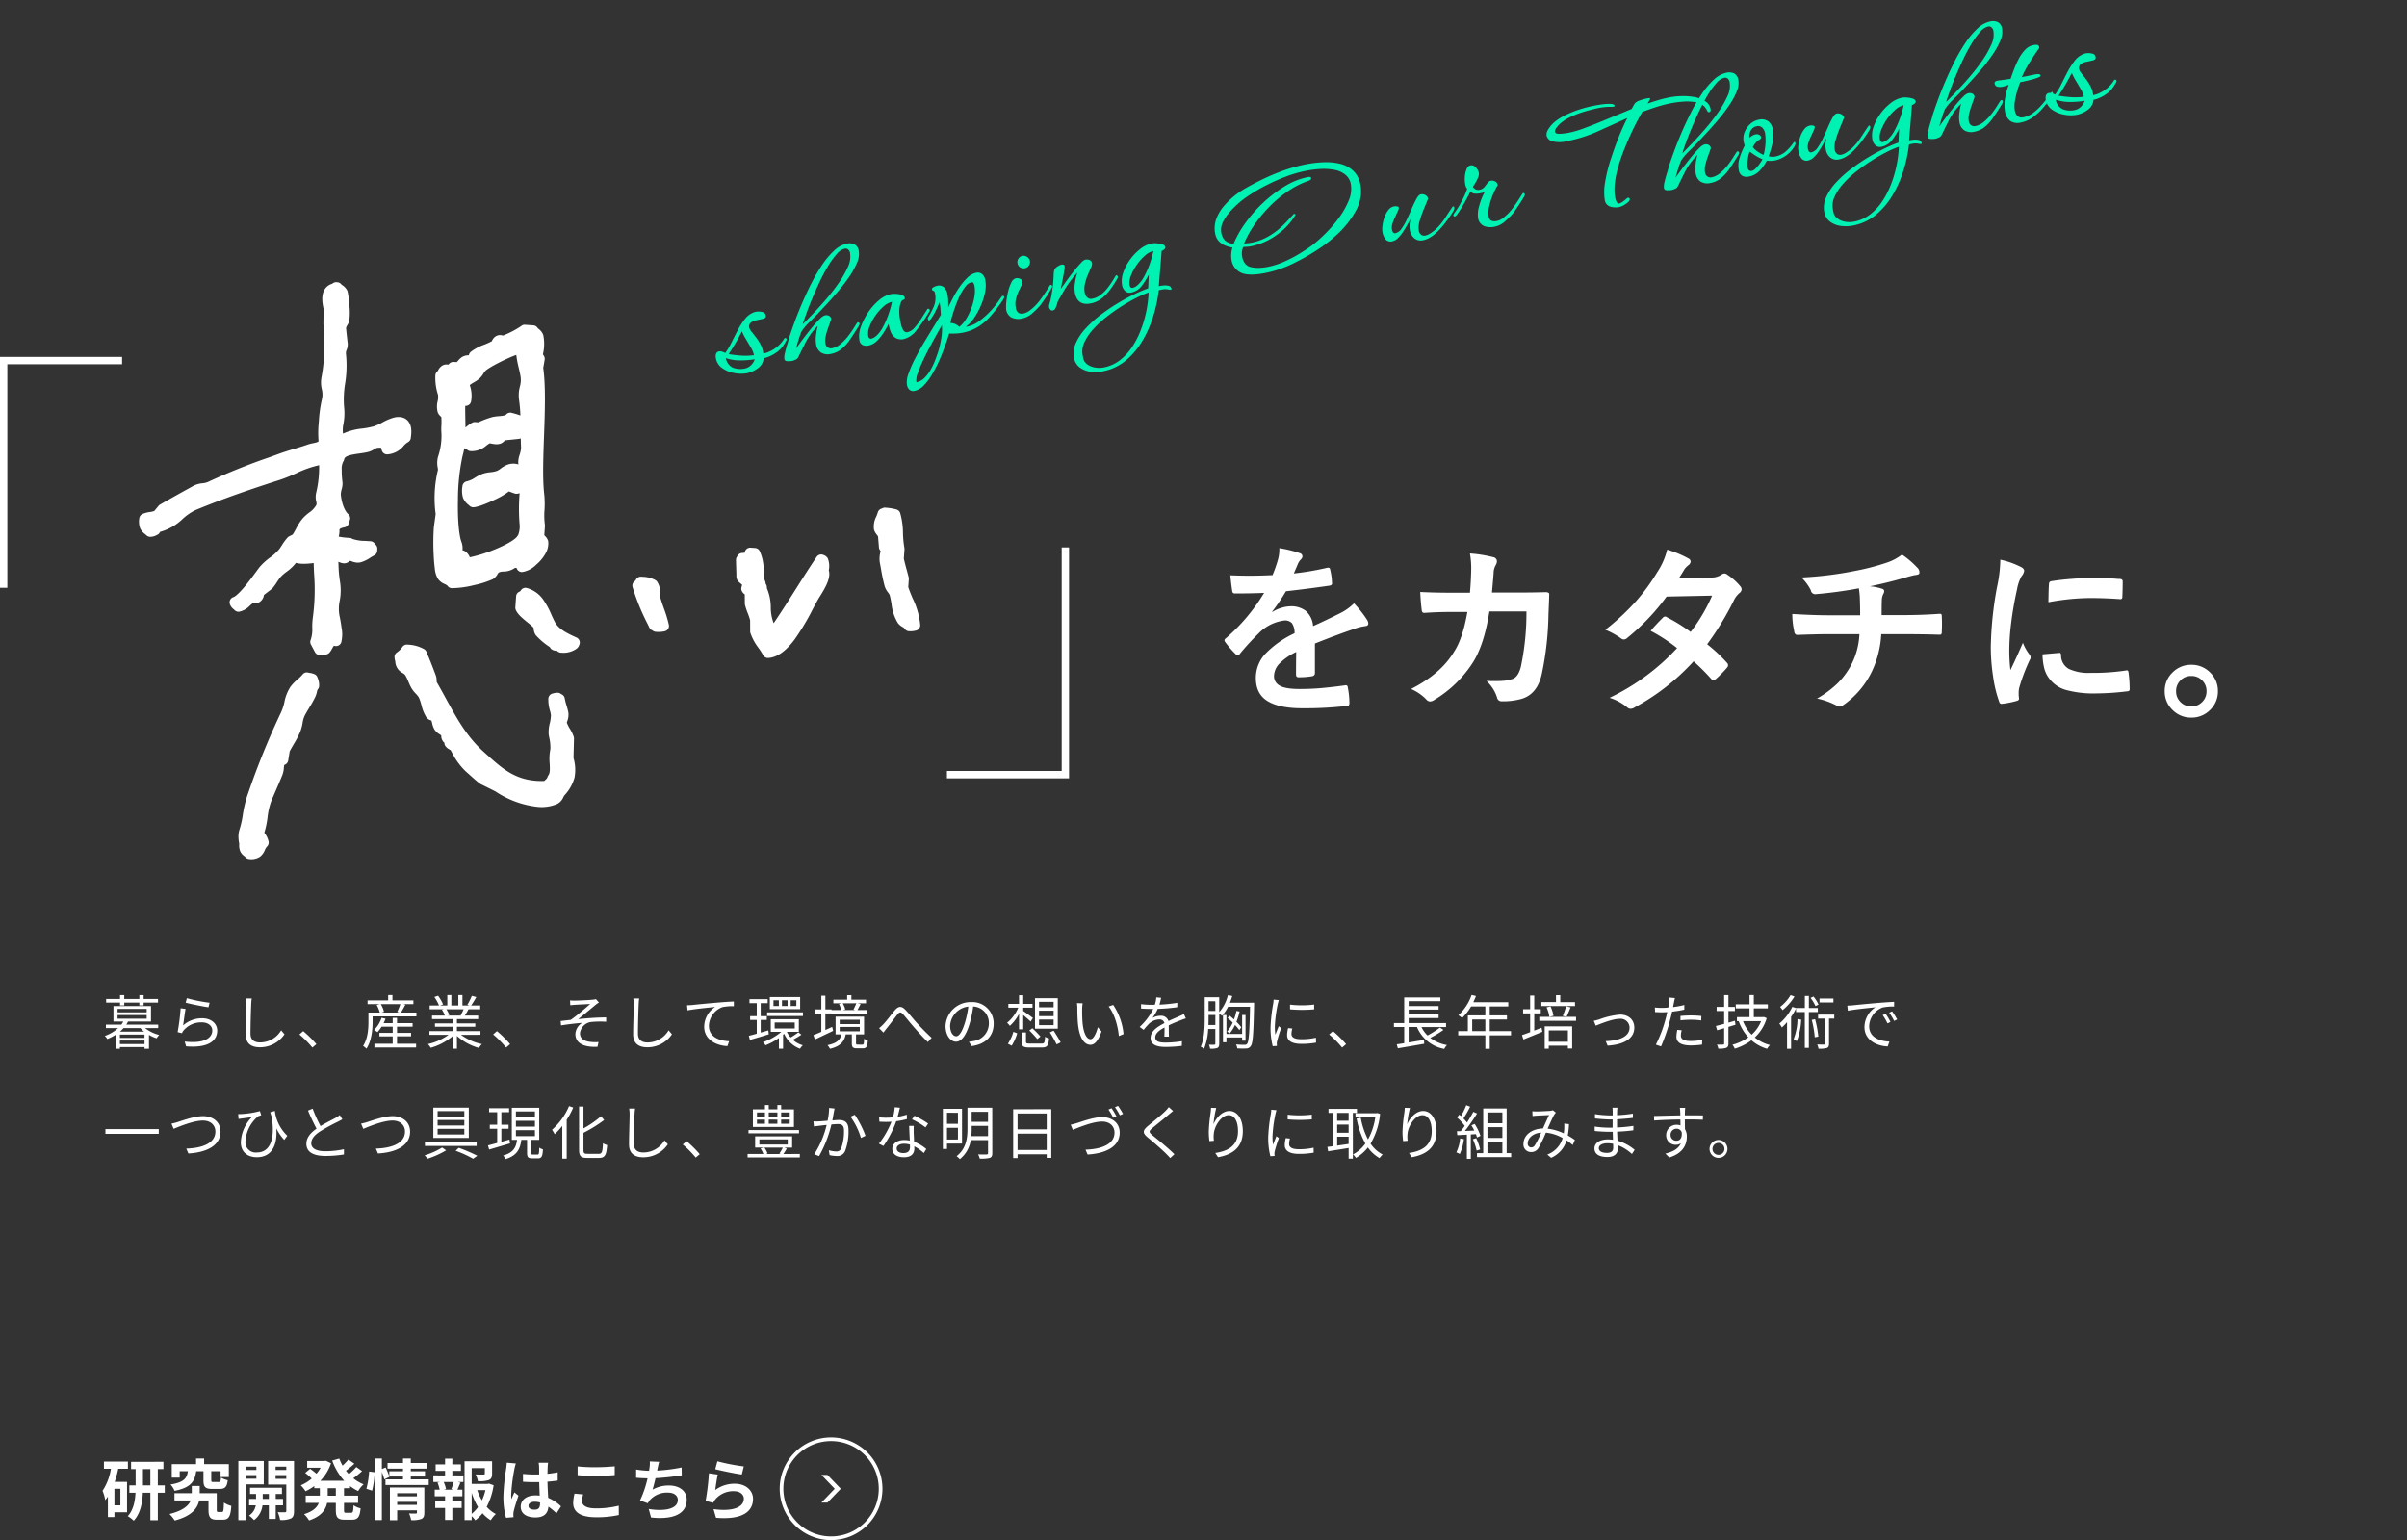
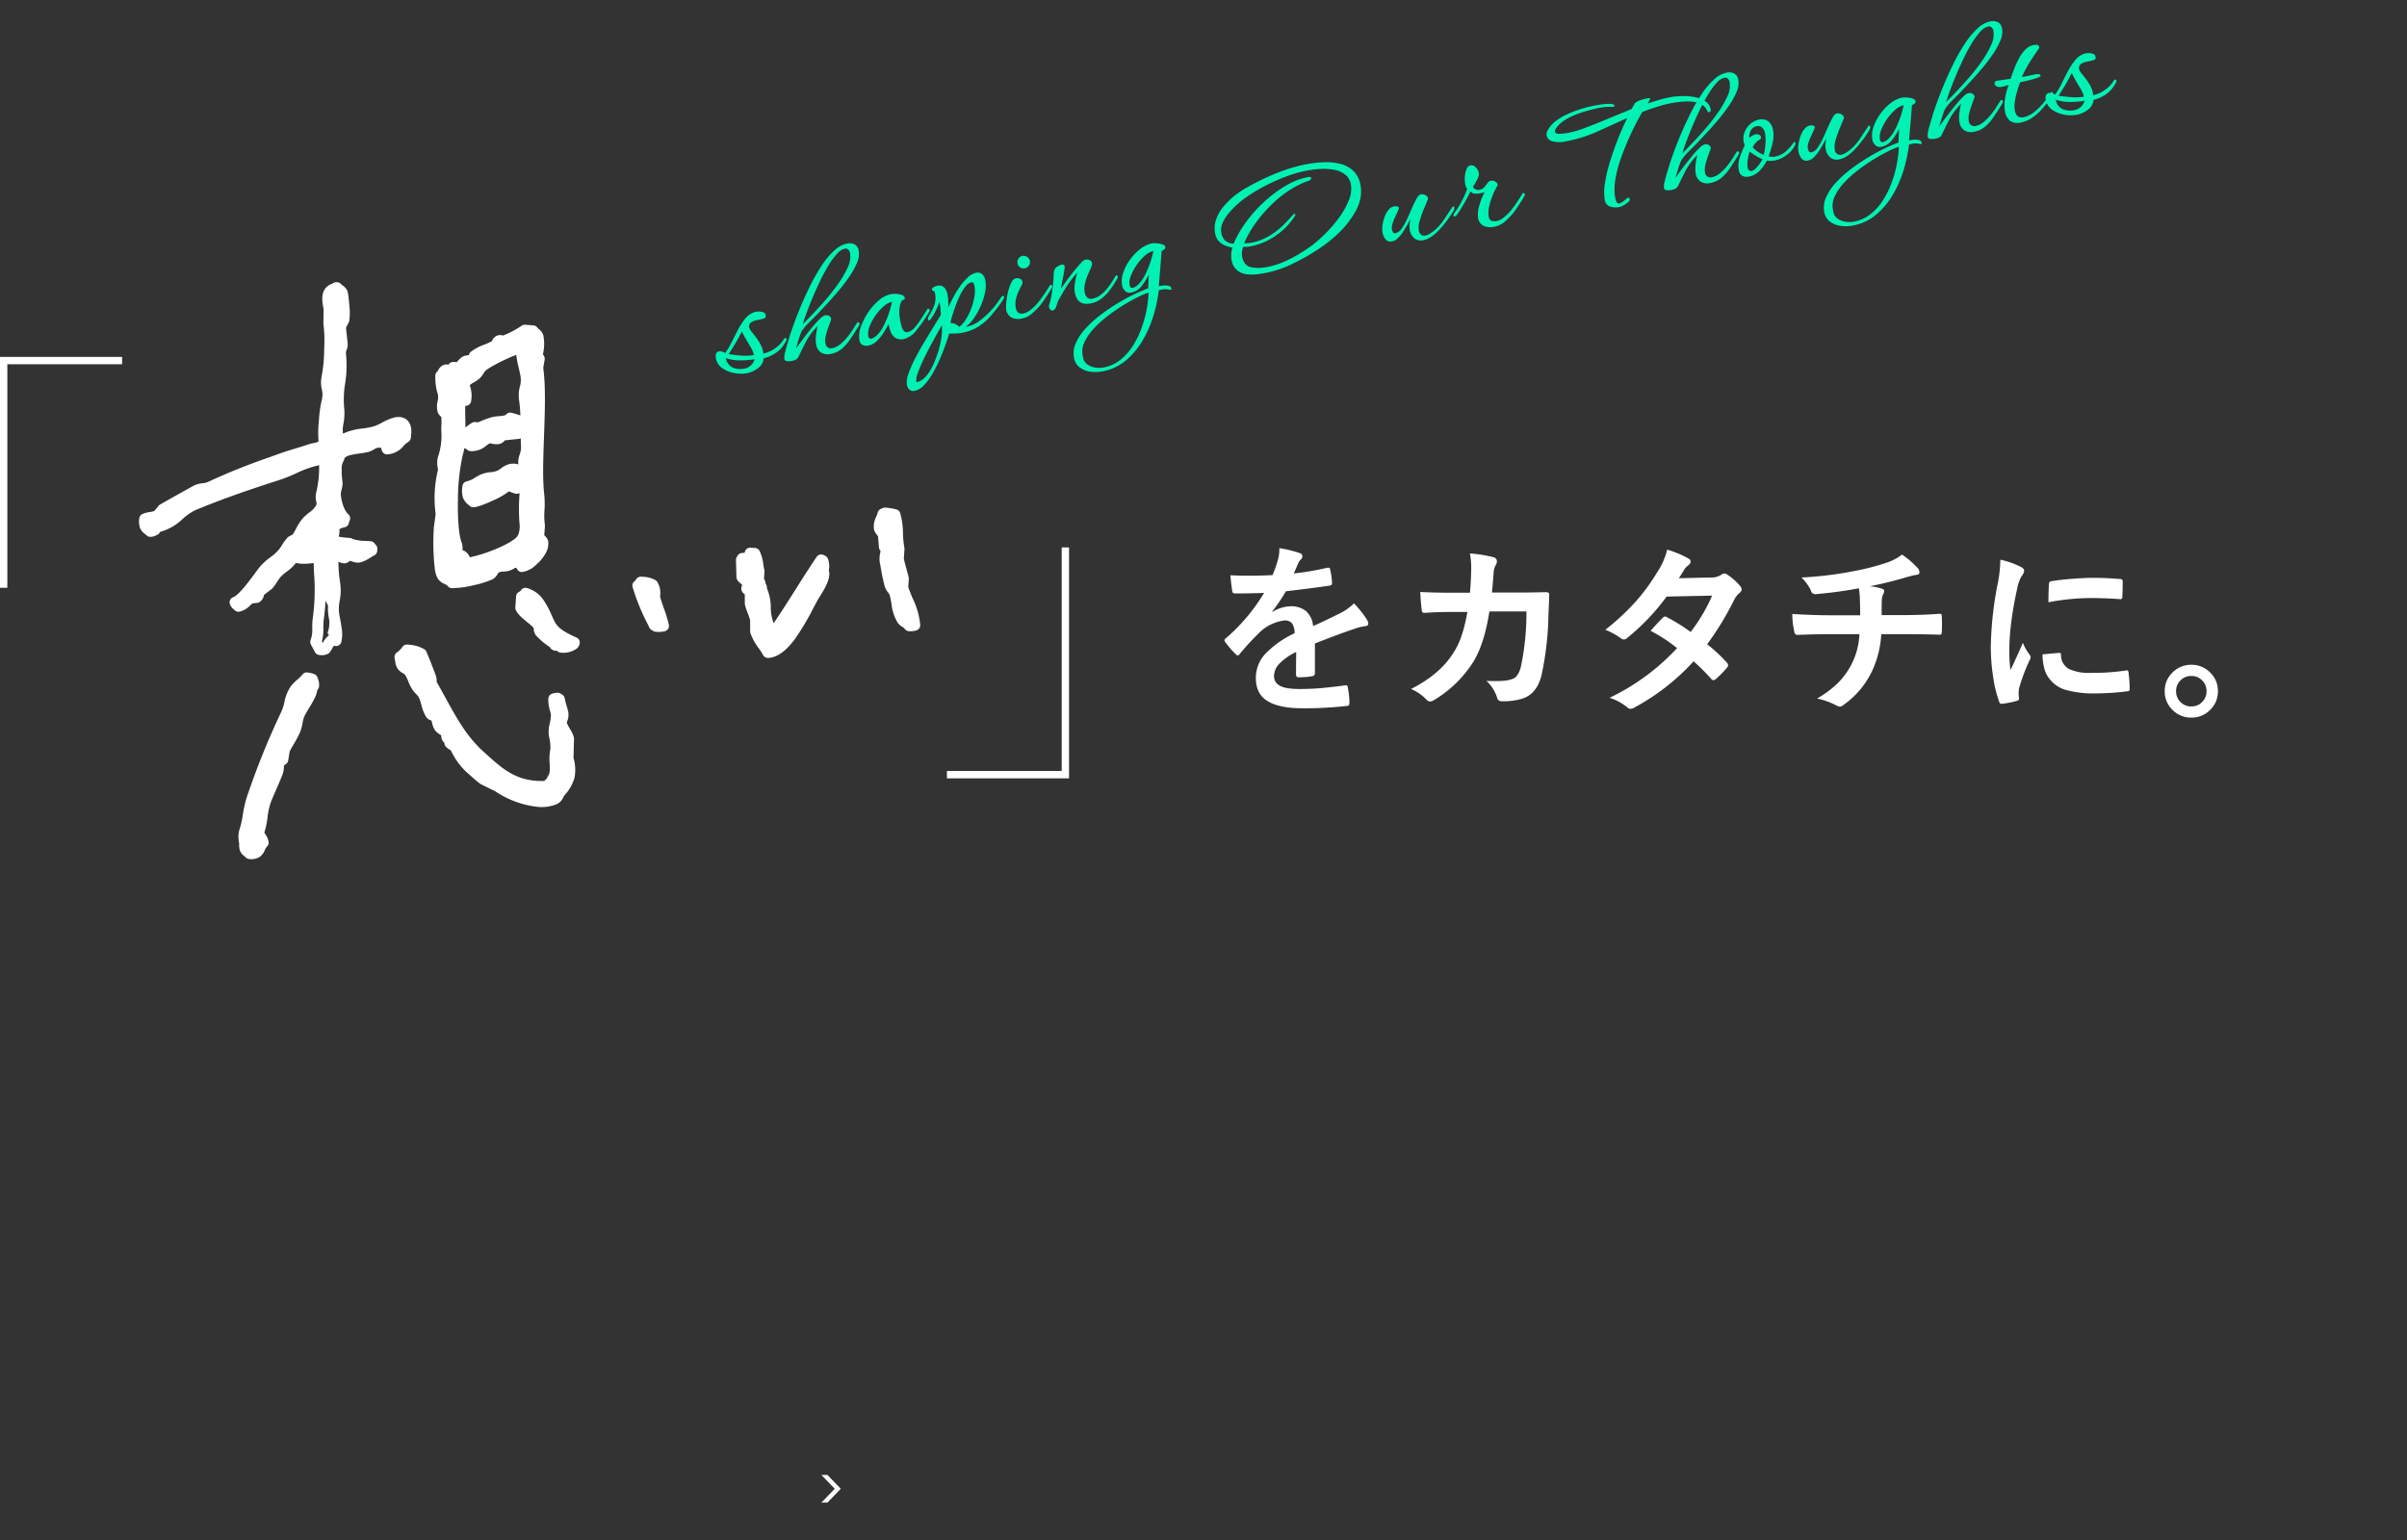
<svg xmlns="http://www.w3.org/2000/svg" width="656" height="419.871" viewBox="0 0 656 419.871">
  <rect x="0" y="0" width="656" height="419.871" fill="#333333" stroke="none" />
  <g transform="translate(-2992 733.69)">
    <g transform="translate(2 2.181)">
      <g transform="translate(2253 -924.503)">
        <g transform="translate(658.359 9.862)">
-           <path d="M5.31-2.484H3.69v-4.5H5.31Zm2.052-9.972V-14.4H.828v1.944H2.736A15.1,15.1,0,0,1,.45-6.444a11.972,11.972,0,0,1,.738,2.556c.252-.306.486-.63.72-.972V.72H3.69V-.594H7.128v-8.28H3.762a30.018,30.018,0,0,0,.972-3.582Zm4.1,4.536v-4.446h2.016V-7.92Zm5.94,0h-1.89v-4.446h1.53v-1.98H8.226v1.98H9.468V-7.92H7.758V-5.9H9.432C9.324-3.7,8.874-1.2,7.326.472A8.583,8.583,0,0,1,8.946,1.71C10.8-.252,11.322-3.258,11.43-5.9h2.052V1.584h2.034V-5.9h1.89ZM27.95-11.79v2.448c0,1.8.432,2.394,2.394,2.394H32.36c1.422,0,1.98-.5,2.214-2.376a6.145,6.145,0,0,1-1.854-.738c-.068,1.062-.158,1.224-.59,1.224H30.69c-.54,0-.612-.054-.612-.54V-11.79h2.538v1.6h2.25V-13.7H28.134v-1.548h-2.2V-13.7h-6.62v3.672h2.16V-11.79h2.232c-.27,1.908-1.008,3.024-4.734,3.636a5.432,5.432,0,0,1,1.1,1.728c4.482-.882,5.508-2.592,5.9-5.364ZM32.022-.666c-.378,0-.45-.072-.45-.63V-5.778H26.928v-1.98h-2.16v1.98H20.052V-3.8H24.48c-.558,1.37-2.034,2.756-5.78,3.692a10.907,10.907,0,0,1,1.422,1.764C24.8.45,26.334-1.71,26.784-3.8h2.538v2.52c0,2.106.54,2.718,2.3,2.718h1.62c1.548,0,2.106-.792,2.3-3.762a6.4,6.4,0,0,1-2.016-.9C33.454-.974,33.382-.668,33-.668Zm10.35-12.366v.918H39.546v-.918ZM39.546-9.738v-.972h2.826v.972ZM44.388-8.19v-6.372h-6.93V1.566h2.088V-8.19ZM44.1-4.23V-5.58h1.674v1.35Zm5.526,1.746V-4.23h-1.98V-5.58h1.692V-7.272H40.644V-5.58h1.638v1.35h-1.89v1.746H42.21A4.218,4.218,0,0,1,40.374.324a8.1,8.1,0,0,1,1.368,1.224,5.863,5.863,0,0,0,2.3-4.032H45.77V1.224h1.872V-2.484ZM47.61-9.7v-1.01h2.916V-9.7Zm2.916-3.33v.918H47.61v-.918Zm2.106-1.53H45.576v6.408h4.95v7.2c0,.252-.09.36-.378.36-.27.018-1.152.018-1.962-.018a7.611,7.611,0,0,1,.648,2.124A6.4,6.4,0,0,0,51.786,1.1c.648-.342.846-.936.846-2.034ZM64.026-5.11H61.812V-7.146h2.214ZM67.9-7.146v-.576a12.543,12.543,0,0,0,2.214,1.35A7.7,7.7,0,0,1,71.59-8.208a10.994,10.994,0,0,1-2.808-1.656,24.066,24.066,0,0,0,2.394-1.944L69.61-12.924a15.112,15.112,0,0,1-2.034,1.944c-.27-.306-.54-.612-.792-.936.738-.54,1.566-1.242,2.3-1.908l-1.62-1.152a17,17,0,0,1-1.6,1.674,12.5,12.5,0,0,1-.9-1.926l-1.926.54A16.468,16.468,0,0,0,66.312-9.18H59.8a12.52,12.52,0,0,0,2.916-4.788l-1.422-.666-.378.072h-4.7v1.836h3.672a10.069,10.069,0,0,1-1.134,1.62c-.5-.432-1.188-.954-1.728-1.332l-1.35,1.116a19.211,19.211,0,0,1,1.782,1.53A11.137,11.137,0,0,1,54.47-7.938a9.308,9.308,0,0,1,1.3,1.62A14.713,14.713,0,0,0,58.158-7.74v.594H59.67v2.034H55.818V-3.15h3.564c-.45,1.206-1.53,2.322-4.014,3.078a8.159,8.159,0,0,1,1.368,1.71c3.33-1.116,4.518-2.9,4.914-4.788h2.376v1.962c0,2,.486,2.628,2.43,2.628h1.962c1.584,0,2.142-.72,2.358-3.1A5.33,5.33,0,0,1,68.85-2.5c-.072,1.69-.162,2.05-.63,2.05H66.834c-.5,0-.576-.108-.576-.756V-3.15h3.834V-5.112H66.258V-7.146Zm6.012.666a24.3,24.3,0,0,0,.7-5.022L73.1-11.7A23.537,23.537,0,0,1,72.36-7Zm6.84,3.888V-3.42H86.13v.828ZM86.13-5.778v.846H80.748v-.846Zm2.016-1.566H78.768V1.584h1.98v-2.7H86.13v.594c0,.216-.09.288-.342.288-.234,0-1.08.018-1.818-.036a7.094,7.094,0,0,1,.576,1.818,6.888,6.888,0,0,0,2.772-.306c.648-.288.828-.792.828-1.728Zm-3.69-2.214v-.774h3.87v-1.44h-3.87v-.72h4.356v-1.53H84.456v-1.224H82.332v1.224H78.12v1.53h4.212v.72H78.606v1.422A21.473,21.473,0,0,0,77.6-12.8l-1.026.432v-2.88H74.646v16.8h1.926V-11.538a15.05,15.05,0,0,1,.666,1.98l1.4-.684-.036-.09h3.726v.774h-4.77v1.53h11.79v-1.53ZM96.084-6.75h-2.61l.576-.162a7.693,7.693,0,0,0-.63-1.926h2.736a18.57,18.57,0,0,1-.648,1.926Zm-.306-5.13h2.34v-1.764h-2.34V-15.21H93.8v1.566H91.224v1.764H93.8v1.242H90.6v1.8h1.782l-.648.162a10.254,10.254,0,0,1,.594,1.926h-1.35v1.8H93.8v1.386H91.116v1.8H93.8V1.512h1.98V-1.764h2.538v-1.8h-2.54V-4.95h2.736v-1.8h-1.35c.252-.54.522-1.242.828-1.908l-.7-.18h1.494v-1.8H95.778Zm5.274,5.994A17.8,17.8,0,0,0,102.78-2a9.326,9.326,0,0,1-1.728,1.836Zm3.744-.738a13.078,13.078,0,0,1-.954,2.79,13.545,13.545,0,0,1-1.278-2.79Zm.954-1.782-.36.09h-4.338v-4.3h3.582v1.476c0,.2-.09.252-.36.27-.27,0-1.26,0-2.142-.036a7.343,7.343,0,0,1,.612,1.836,8.343,8.343,0,0,0,2.97-.306c.7-.288.9-.81.9-1.728V-14.49H99.108V1.548h1.944V.486a6.211,6.211,0,0,1,.99,1.116A9.937,9.937,0,0,0,104-.324a9.458,9.458,0,0,0,2.25,1.908,7.4,7.4,0,0,1,1.39-1.692,8.684,8.684,0,0,1-2.5-1.962,18.386,18.386,0,0,0,1.89-5.886ZM116.532-2.34c0-.684.684-1.116,1.71-1.116a5.557,5.557,0,0,1,1.44.2v.324c0,1.062-.378,1.638-1.476,1.638C117.252-1.3,116.532-1.6,116.532-2.34Zm5.346-11.754H119.3a7.644,7.644,0,0,1,.126,1.188c0,.378.018,1.116.018,2-.414.018-.846.018-1.26.018a29.993,29.993,0,0,1-3.15-.162v2.14c1.062.072,2.088.108,3.15.108.414,0,.846,0,1.278-.018.018,1.278.09,2.592.126,3.708a8.008,8.008,0,0,0-1.17-.072c-2.448,0-4,1.26-4,3.078,0,1.89,1.548,2.934,4.032,2.934,2.43,0,3.4-1.224,3.51-2.952a18.881,18.881,0,0,1,2.2,1.818L125.4-2.2a11.781,11.781,0,0,0-3.492-2.322c-.072-1.224-.162-2.664-.2-4.41.99-.072,1.926-.18,2.79-.306v-2.25a24.662,24.662,0,0,1-2.79.414c.018-.792.036-1.458.054-1.854a11.267,11.267,0,0,1,.114-1.17Zm-8.784.2-2.484-.216a17.175,17.175,0,0,1-.18,1.764,57,57,0,0,0-.738,7.506,21.141,21.141,0,0,0,.72,5.76l2.034-.162C112.428.5,112.41.2,112.41.018a5.024,5.024,0,0,1,.09-.846c.216-.972.792-2.808,1.3-4.284l-1.1-.9c-.27.612-.576,1.224-.81,1.854a8.508,8.508,0,0,1-.072-1.17,48.05,48.05,0,0,1,.864-6.966,11.687,11.687,0,0,1,.412-1.606Zm16.83.81v2.376c1.458.126,3.024.2,4.914.2,1.71,0,3.942-.108,5.2-.216v-2.394c-1.386.144-3.438.252-5.22.252a47.218,47.218,0,0,1-4.894-.22Zm1.512,7.632-2.358-.216a11.645,11.645,0,0,0-.36,2.592c0,2.466,2.07,3.852,6.192,3.852a27.737,27.737,0,0,0,6.246-.612l-.018-2.538a24.715,24.715,0,0,1-6.318.72c-2.592,0-3.69-.828-3.69-1.98a6.631,6.631,0,0,1,.306-1.82Zm20.718-8.892-2.556-.108a8.163,8.163,0,0,1-.09,1.818c-.036.216-.072.468-.108.738a25.727,25.727,0,0,1-3.528-.342v2.232c.918.09,1.98.144,3.114.162A28.8,28.8,0,0,1,146.934-3.8l2.124.756a6.655,6.655,0,0,1,.5-.792,6.229,6.229,0,0,1,4.986-2.106c1.764,0,2.682.9,2.682,1.98,0,2.646-3.978,3.132-7.92,2.484l.63,2.322c5.814.63,9.72-.828,9.72-4.878,0-2.3-1.926-3.852-4.842-3.852a8.771,8.771,0,0,0-4.464,1.134c.27-.882.558-2.034.81-3.132,2.412-.126,5.274-.468,7.146-.774L158.27-12.8a44.074,44.074,0,0,1-6.66.846c.036-.2.072-.4.108-.558.13-.588.238-1.2.436-1.834Zm15.858-.144-.576,2.16c1.4.36,5.418,1.206,7.236,1.44l.54-2.2a55.1,55.1,0,0,1-7.2-1.4Zm.108,3.618-2.412-.342a66.406,66.406,0,0,1-.9,7.524l2.07.522a4.36,4.36,0,0,1,.666-1.044,6.408,6.408,0,0,1,5-2.124c1.566,0,2.682.864,2.682,2.034,0,2.286-2.862,3.6-8.262,2.862L167.648.92c7.488.63,10.08-1.89,10.08-5.166,0-2.178-1.836-4.122-4.986-4.122a8.811,8.811,0,0,0-5.31,1.71c.13-1.028.454-3.224.688-4.214Z" transform="translate(106.141 591.641)" fill="#fff" />
          <g transform="translate(88 -1)">
-             <path d="M14,1a13,13,0,1,0,9.192,3.808A13,13,0,0,0,14,1m0-1A14,14,0,1,1,0,14,14,14,0,0,1,14,0Z" transform="translate(203.141 571.641)" fill="#fff" />
            <g transform="translate(195.768 559.869)">
              <g transform="translate(18.73 21.996)">
                <path d="M10.482,3.776,6.843,0H8.49l3.639,3.776L8.49,7.552H6.843Z" transform="translate(-6.843)" fill="#fff" />
              </g>
            </g>
          </g>
        </g>
        <g transform="translate(-1358.032 -1121.138)">
-           <path d="M4.752,8.424H5.9V7.64h4.112v.784H11.18V7.64H15.1V6.664H11.18V5.624H10.016v1.04H5.9V5.624H4.752v1.04H.96V7.64H4.752ZM4.72,15.56a9.569,9.569,0,0,0,.992-.976h4.576a7.628,7.628,0,0,0,1.04.976Zm0,3.392v-.96h6.7v.96Zm6.7-1.68H4.72V16.36h6.7ZM4.08,11.048h7.936v.992H4.08Zm0-1.68h7.936v.944H4.08Zm11.072,5.216V13.64h-8.7a6.213,6.213,0,0,0,.48-.832h6.256V8.6H2.96v4.208H5.648a7.991,7.991,0,0,1-.528.832H.9v.944H4.24A10.729,10.729,0,0,1,.592,16.728a3.2,3.2,0,0,1,.688.848,13.7,13.7,0,0,0,2.272-1.168v3.824H4.72v-.464h6.7v.464h1.22V16.44a9.982,9.982,0,0,0,2.08.928,5.546,5.546,0,0,1,.7-.912,10.016,10.016,0,0,1-3.84-1.872ZM22.96,6.456l-.32,1.216c1.216.336,4.688,1.04,6.208,1.248l.3-1.232A43.7,43.7,0,0,1,22.96,6.456Zm-.352,2.912-1.344-.176a57.131,57.131,0,0,1-.816,6.5l1.184.288a2.527,2.527,0,0,1,.48-.8,6.271,6.271,0,0,1,4.96-2.144c1.632,0,2.816.912,2.816,2.192,0,2.192-2.464,3.648-7.52,3.024l.384,1.312c5.952.5,8.48-1.44,8.48-4.3,0-1.872-1.632-3.344-4.08-3.344a7.68,7.68,0,0,0-5.216,1.952C22.112,12.84,22.384,10.456,22.608,9.368ZM40.64,6.536,39.024,6.52a8.444,8.444,0,0,1,.128,1.632c0,1.68-.16,5.728-.16,8.1,0,2.608,1.584,3.568,3.888,3.568a8.042,8.042,0,0,0,6.688-3.536L48.656,15.2a6.666,6.666,0,0,1-5.728,3.3c-1.52,0-2.624-.624-2.624-2.384,0-2.384.112-6.16.192-7.968a13.775,13.775,0,0,1,.144-1.612ZM57.168,19.9l1.088-.928a30.031,30.031,0,0,0-3.584-3.552l-1.04.912A26.657,26.657,0,0,1,57.168,19.9ZM80.24,16.84h3.824v-.96H80.24V14.2h4.24v-.96H80.24V11.816H79.056V13.24h-2.48a8.823,8.823,0,0,0,.528-1.2l-1.072-.256a8.412,8.412,0,0,1-2.048,3.328,6.532,6.532,0,0,1,.928.576A10.361,10.361,0,0,0,76.048,14.2h3.008v1.68H75.44v.96h3.616v2.016H74.08V19.88H85.44V18.856h-5.2Zm.912-8.768a18.586,18.586,0,0,1-.864,2.1l.56.192h-4.88l.72-.208a6.853,6.853,0,0,0-.88-2.08Zm.16,2.288c.368-.592.8-1.392,1.2-2.144l-.592-.144H84.7V7.048H78.992V5.608H77.824v1.44H72.208V8.072H75.52L74.7,8.3a8.8,8.8,0,0,1,.848,2.064h-3.1v2.48c0,1.888-.16,4.624-1.456,6.608a5.186,5.186,0,0,1,.912.752c1.408-2.128,1.68-5.264,1.68-7.36V11.416H85.52V10.36Zm17.072-.9a14.628,14.628,0,0,1-.816,1.664l.16.048h-3.76l.512-.112a6.779,6.779,0,0,0-.8-1.6Zm4.592,6.96v-1H96.56V14.232h5.008V13.32H96.56V12.152h5.792v-.976H98.72a19.7,19.7,0,0,0,.992-1.712h3.2V8.44h-2.48a22.374,22.374,0,0,0,1.408-2.3l-1.216-.32a18.151,18.151,0,0,1-1.216,2.432L100,8.44H98.064V5.608h-1.12V8.44h-1.9V5.608h-1.1V8.44H91.968l.816-.3a11.028,11.028,0,0,0-1.36-2.352l-1.008.336A12.471,12.471,0,0,1,91.68,8.44H89.136V9.464h3.9l-.56.112a6.718,6.718,0,0,1,.784,1.6H89.776v.976h5.616V13.32H90.576v.912h4.816v1.184h-6.32v1.008H94.3a15.42,15.42,0,0,1-5.648,2.528,5.1,5.1,0,0,1,.768,1.008,16.079,16.079,0,0,0,5.968-3.152v3.408H96.56V16.728a15.1,15.1,0,0,0,6.016,3.28,4.278,4.278,0,0,1,.8-1.056,14.639,14.639,0,0,1-5.712-2.528Zm6.992,3.472,1.088-.928a30.033,30.033,0,0,0-3.584-3.552l-1.04.912a26.658,26.658,0,0,1,3.536,3.576ZM127.392,7.048l.064,1.312c.336-.032.816-.08,1.216-.112.688-.048,3.5-.176,4.208-.224-1.008.9-3.552,3.12-5.28,4.32-.816.1-1.9.224-2.768.32l.112,1.2c1.92-.32,4.048-.56,5.76-.7a3.832,3.832,0,0,0-1.856,3.024c0,2.448,2.128,3.68,6.032,3.5l.272-1.3a10.4,10.4,0,0,1-2.3-.048c-1.456-.192-2.752-.736-2.752-2.352a3.5,3.5,0,0,1,3.072-3.056,25.04,25.04,0,0,1,4.064-.064v-1.18c-2.3,0-5.184.208-7.616.464,1.28-1.008,3.6-2.944,4.784-3.936a9.235,9.235,0,0,1,.864-.592l-.816-.912a5.6,5.6,0,0,1-.864.144c-.928.112-4.224.256-4.928.256a10.093,10.093,0,0,1-1.268-.064Zm18.848-.512-1.616-.016a8.444,8.444,0,0,1,.128,1.632c0,1.68-.16,5.728-.16,8.1,0,2.608,1.584,3.568,3.888,3.568a8.042,8.042,0,0,0,6.688-3.536l-.912-1.088a6.666,6.666,0,0,1-5.728,3.312c-1.52,0-2.624-.624-2.624-2.384,0-2.384.112-6.16.192-7.968a13.772,13.772,0,0,1,.144-1.62Zm13.04,1.84.144,1.392c1.728-.368,5.808-.752,7.52-.944a6.5,6.5,0,0,0-2.992,5.408c0,3.568,3.376,5.152,6.336,5.264l.464-1.328c-2.608-.1-5.52-1.088-5.52-4.224A5.628,5.628,0,0,1,168.9,8.888a13.4,13.4,0,0,1,3.136-.256V7.352c-1.072.048-2.576.128-4.32.288-2.944.24-5.968.544-7.008.656-.308.032-.82.064-1.428.08Zm29.792.192H187.52V7.016h1.552Zm-2.4,0h-1.52V7.016h1.52Zm-2.368,0h-1.472V7.016H184.3Zm5.8-2.432h-8.26v3.3h8.26Zm-8.672,9.088-2.08.592v-3.44h1.664v-1.04h-1.664V7.8h1.9V6.728h-4.96V7.8h1.984v3.536h-1.808v1.04h1.808V16.12c-.8.224-1.552.432-2.16.576l.288,1.12c1.456-.416,3.36-.976,5.152-1.536Zm1.728-2.144h5.472V14.7H183.16Zm6.448,2.672a19.06,19.06,0,0,1-2.1,1.408,6.522,6.522,0,0,1-1.024-1.552h3.264V12.184H182.1v3.424h2.88a15.455,15.455,0,0,1-5.008,2.816,5.081,5.081,0,0,1,.7.848A17.725,17.725,0,0,0,184.32,17.3v2.912h1.136v-3.8c.1-.08.192-.176.288-.256a7.744,7.744,0,0,0,4.32,4.064,4.626,4.626,0,0,1,.768-.944,7.036,7.036,0,0,1-2.736-1.5,17.094,17.094,0,0,0,2.352-1.392Zm-8.5-5.44V11.3h9.76v-.992Zm24.3-2.48a18.508,18.508,0,0,1-.768,1.712l.5.128h-3.392L202.4,9.5a6.452,6.452,0,0,0-.688-1.664Zm-6.576,6.432c-.624.288-1.248.576-1.856.848v-4.5h1.648v.048h9.792V9.672h-2.7c.272-.448.56-1.056.864-1.632l-.88-.208h2.352V6.856h-3.984V5.64h-1.152V6.856h-3.76v.976h2.288l-.752.192a8.041,8.041,0,0,1,.624,1.648H198.66V9.5h-1.68V5.784h-1.1V9.5h-1.86v1.12h1.856v4.992c-.816.352-1.552.672-2.16.9l.432,1.184,4.944-2.352Zm2.048.016h5.472v1.184H200.88Zm0-1.968h5.472V13.5H200.88Zm4.9,6.784c-.384,0-.448-.064-.448-.416V16.3h2.192V11.48h-7.76V16.3h1.6c-.352,1.488-1.216,2.416-3.808,2.944a3.873,3.873,0,0,1,.672.992c2.88-.7,3.9-1.968,4.3-3.936h1.664v2.4c0,1.1.272,1.408,1.44,1.408h1.552c.944,0,1.248-.416,1.36-2.192a3.122,3.122,0,0,1-1.008-.416c-.032,1.408-.112,1.6-.48,1.6Zm5.84-4.48,1.184,1.2c.24-.336.608-.816.944-1.232.816-.992,2.112-2.752,2.864-3.7.56-.672.864-.784,1.552-.048.736.832,1.952,2.368,2.992,3.552,1.1,1.248,2.56,2.88,3.76,4.016l1.024-1.168c-1.44-1.28-3.024-2.944-4-4.016-1.024-1.1-2.24-2.688-3.216-3.664-1.056-1.072-1.872-.912-2.816.176-.944,1.136-2.288,2.96-3.136,3.824a11.177,11.177,0,0,1-1.152,1.06ZM242.848,13.4a5.8,5.8,0,0,0-6.128-5.888,6.82,6.82,0,0,0-6.992,6.512c0,2.64,1.424,4.272,2.848,4.272,1.488,0,2.752-1.68,3.728-4.976a31.471,31.471,0,0,0,.96-4.608,4.456,4.456,0,0,1,4.272,4.64,4.832,4.832,0,0,1-4.064,4.752,12.087,12.087,0,0,1-1.376.208l.752,1.184C240.64,19,242.848,16.76,242.848,13.4Zm-11.872.512a5.581,5.581,0,0,1,4.96-5.184,26.144,26.144,0,0,1-.9,4.32c-.816,2.7-1.664,3.776-2.416,3.776-.72,0-1.644-.9-1.644-2.912ZM259.184,8.92h-3.968V7.432h3.968Zm0,2.416h-3.968V9.848h3.968Zm0,2.448h-3.968v-1.52h3.968Zm1.136-7.328h-6.208v8.3h6.208Zm-7.76,8.784a27.6,27.6,0,0,1,2.176,2.352l.864-.7a26.1,26.1,0,0,0-2.208-2.256Zm-4.8,4.144a13.406,13.406,0,0,0,1.5-3.376l-1.04-.4a11.578,11.578,0,0,1-1.5,3.248Zm3.14-4.464V11.032c.7.592,1.6,1.376,2.016,1.776l.64-.96c-.416-.32-2.048-1.536-2.656-1.92v-.9h2.528V7.992H250.9V5.656h-1.14V7.992h-2.912v1.04h2.7a10.429,10.429,0,0,1-3.056,4.112,4.789,4.789,0,0,1,.768.832,11.253,11.253,0,0,0,2.5-3.264V14.92Zm1.84,3.888c-.928,0-1.088-.08-1.088-.5V15.784H250.48v2.544c0,1.232.448,1.552,2.176,1.552h3.312c1.44,0,1.808-.48,1.968-2.48a2.959,2.959,0,0,1-1.088-.448c-.064,1.632-.192,1.856-.96,1.856Zm5.424-3.056a36.807,36.807,0,0,1,1.84,3.28l1.1-.544c-.4-.816-1.264-2.192-1.92-3.2Zm8.928-7.92L265.536,7.8a7.215,7.215,0,0,1,.112,1.424c0,.928.032,2.88.176,4.272.432,4.144,1.888,5.648,3.408,5.648,1.072,0,2.048-.928,3.008-3.648l-1.008-1.136c-.416,1.6-1.168,3.264-1.984,3.264-1.136,0-1.92-1.776-2.176-4.448-.112-1.328-.128-2.784-.112-3.792a12.183,12.183,0,0,1,.128-1.552Zm8.336.448-1.248.432c1.536,1.872,2.5,5.152,2.784,8.048l1.28-.528a17.2,17.2,0,0,0-2.82-7.952ZM288.48,6.344l-1.312-.112a8.2,8.2,0,0,1-.4,2c-.352.016-.72.016-1.056.016a23.42,23.42,0,0,1-2.7-.176v1.2c.88.064,1.936.1,2.624.1h.7a16.877,16.877,0,0,1-3.7,4.9l1.088.8a21.134,21.134,0,0,1,1.456-1.664,4.212,4.212,0,0,1,2.752-1.168,1.335,1.335,0,0,1,1.456.992c-1.872.976-3.776,2.16-3.776,4.048,0,1.952,1.84,2.448,4.128,2.448a37.588,37.588,0,0,0,4.384-.288l.032-1.28a28.491,28.491,0,0,1-4.368.384c-1.648,0-2.9-.192-2.9-1.44,0-1.056,1.04-1.9,2.528-2.688,0,.848-.016,1.888-.048,2.5H290.6c-.016-.784-.032-2.144-.048-3.072,1.216-.576,2.352-1.04,3.248-1.376a13.927,13.927,0,0,1,1.424-.512l-.528-1.2c-.448.24-.832.416-1.312.624-.832.384-1.808.768-2.9,1.3a2.066,2.066,0,0,0-2.144-1.44,4.581,4.581,0,0,0-2.224.592,12.7,12.7,0,0,0,1.44-2.48,46.281,46.281,0,0,0,5.312-.448l.032-1.2a39.349,39.349,0,0,1-4.88.5,16.322,16.322,0,0,0,.46-1.856Zm22.08,10.8v.88h.928V11.016h-.928v5.168h-4.272V11.032h-.944v7.424h.944V17.144Zm-.224-2.768a12.6,12.6,0,0,0-1.328-1.5,19.027,19.027,0,0,0,.864-2.8l-.864-.16a17.668,17.668,0,0,1-.656,2.32c-.416-.368-.832-.736-1.248-1.056l-.5.656A16.849,16.849,0,0,1,308,13.1a9.422,9.422,0,0,1-1.536,2.432,5.366,5.366,0,0,1,.7.528,10.259,10.259,0,0,0,1.456-2.32,12.513,12.513,0,0,1,1.168,1.392Zm-8.96-.624c.032-.656.032-1.28.032-1.856v-.88h1.856v2.736Zm1.888-6.464v2.64h-1.856V7.288Zm10.56.4h-6.592a17.558,17.558,0,0,0,.64-1.824L306.7,5.608a11.284,11.284,0,0,1-2.384,4.656V6.2h-3.952v5.7c0,2.336-.08,5.536-1.088,7.776a4.007,4.007,0,0,1,.928.528,16.54,16.54,0,0,0,1.1-5.36h1.952v3.984c0,.224-.08.288-.272.3-.176.016-.784.016-1.472-.016a5.168,5.168,0,0,1,.32,1.088,5.053,5.053,0,0,0,1.984-.192c.384-.208.5-.56.5-1.152V10.632a6.752,6.752,0,0,1,.752.624,11.755,11.755,0,0,0,1.664-2.48h5.984c-.144,6.976-.32,9.552-.816,10.112a.686.686,0,0,1-.64.256c-.384,0-1.328,0-2.384-.1a2.357,2.357,0,0,1,.352,1.072,18.423,18.423,0,0,0,2.448.032,1.407,1.407,0,0,0,1.232-.656c.592-.752.752-3.36.912-11.2Zm9.792.512V9.48a37.61,37.61,0,0,0,6.576,0V8.18a27.375,27.375,0,0,1-6.576.02Zm.624,6.512-1.152-.112a8.6,8.6,0,0,0-.272,1.888c0,1.5,1.2,2.4,3.888,2.4a21.683,21.683,0,0,0,4-.336l-.032-1.344a17.65,17.65,0,0,1-3.968.416c-2.176,0-2.7-.7-2.7-1.44a5.588,5.588,0,0,1,.236-1.472Zm-3.68-7.744-1.424-.128a7,7,0,0,1-.112,1.136,45,45,0,0,0-.72,6.416,20.145,20.145,0,0,0,.592,5.136l1.152-.08c-.016-.16-.032-.384-.048-.56a3.085,3.085,0,0,1,.08-.72,32.654,32.654,0,0,1,1.136-3.584l-.672-.512c-.272.656-.656,1.616-.928,2.336a17.558,17.558,0,0,1-.144-2.24,37.157,37.157,0,0,1,.8-6.128c.064-.288.208-.8.288-1.072ZM337.808,19.9l1.088-.928a30.033,30.033,0,0,0-3.584-3.552l-1.04.912a26.659,26.659,0,0,1,3.536,3.568Zm26.656-5.456a24.586,24.586,0,0,1-3.376,2.16,8.1,8.1,0,0,1-1.648-2.3h6.7v-1.08H355.952v-1.36h8.16v-.976h-8.16V9.56h8.16V8.584h-8.16V7.256h8.64V6.248h-9.856v6.976h-2.8V14.3h2.8v4.416c-.752.112-1.456.224-2.032.3L353,20.1c1.9-.32,4.64-.784,7.184-1.232l-.048-1.056c-1.408.24-2.864.48-4.192.7V14.3h2.272a10,10,0,0,0,7.44,5.968,3.711,3.711,0,0,1,.736-1.04,10.8,10.8,0,0,1-4.56-1.968,25.95,25.95,0,0,0,3.6-2.176Zm8.8.976V12.248h3.584v3.168Zm10.576,0h-5.792V12.248h4.688v-1.12h-4.688V8.7H383.1V7.544h-9.536c.256-.544.512-1.12.736-1.68l-1.2-.288a13.54,13.54,0,0,1-3.6,5.52,7.365,7.365,0,0,1,1.024.752A14.782,14.782,0,0,0,372.96,8.7h3.888v2.432H372.08V15.42h-2.624v1.152h7.392v3.664h1.2V16.568h5.792Zm17.44-7.9h-4.016V5.64H396.1V7.512h-3.984V8.584h9.168Zm-5.872,3.728a9.034,9.034,0,0,0-.8-2.56l-1.072.256a9.239,9.239,0,0,1,.752,2.576Zm-5.232-.656h1.776V9.448h-1.776V5.736h-1.12V9.448h-1.92v1.136h1.92V15.7c-.832.32-1.6.592-2.224.8l.4,1.2c1.456-.592,3.376-1.36,5.152-2.112L392.16,14.5c-.656.256-1.328.528-1.984.768Zm9.168,4.624v3.1h-5.216v-3.1Zm-6.32,4.992h1.1v-.816h5.216v.768h1.168V14.12H393.02Zm5.84-11.584a19.5,19.5,0,0,1-.912,2.624l1.008.288c.352-.672.736-1.68,1.12-2.576Zm2.7,2.912H391.552v1.088h10.016Zm4.832,1.088.544,1.312c1.024-.4,4.528-1.872,6.512-1.872a2.448,2.448,0,0,1,2.7,2.368c0,2.608-3.04,3.6-6.5,3.712l.512,1.232c4.32-.272,7.28-1.84,7.28-4.912,0-2.192-1.632-3.552-3.9-3.552a21.787,21.787,0,0,0-5.648,1.312,15.053,15.053,0,0,1-1.5.392Zm23.968,2.56-1.2-.112a10,10,0,0,0-.24,1.888c0,1.584,1.376,2.352,3.9,2.352a21.271,21.271,0,0,0,3.088-.224l.048-1.3a15.4,15.4,0,0,1-3.12.32c-2.288,0-2.7-.736-2.7-1.488a5.657,5.657,0,0,1,.228-1.444Zm-1.84-8.768-1.536-.128a6.4,6.4,0,0,1-.048,1.328c-.048.32-.128.832-.24,1.392-.624.048-1.2.08-1.728.08a14.5,14.5,0,0,1-1.92-.112l.048,1.248c.576.032,1.152.064,1.856.064.448,0,.944-.016,1.472-.048-.128.576-.272,1.184-.416,1.712a34.889,34.889,0,0,1-2.688,7.152l1.408.48a49.033,49.033,0,0,0,2.5-7.328c.192-.7.368-1.44.512-2.144a30.725,30.725,0,0,0,3.328-.544V8.3A23.688,23.688,0,0,1,428,8.872c.1-.432.176-.848.24-1.184.06-.32.192-.928.288-1.28Zm1.5,4.88V12.48A26.293,26.293,0,0,1,433,12.32a20.23,20.23,0,0,1,2.688.192l.032-1.216a25.608,25.608,0,0,0-2.768-.144c-1.016-.008-2.072.056-2.92.136Zm14.84,1.3c-.576.176-1.184.352-1.76.512V9.944h1.76V8.824H443.1v-3.2h-1.168v3.2h-2.048v1.12h2.048v3.488c-.848.24-1.616.432-2.256.576l.336,1.168,1.92-.56v4.176c0,.224-.1.3-.32.3-.192.016-.88.016-1.648,0a3.8,3.8,0,0,1,.368,1.088,5.552,5.552,0,0,0,2.176-.208c.416-.192.592-.512.592-1.184V14.264c.624-.192,1.28-.384,1.92-.576Zm7.136.112a9.756,9.756,0,0,1-2.576,3.68,10.9,10.9,0,0,1-2.352-3.68Zm.752-1.152-.192.048h-2.544V9.224h3.824V8.12h-3.824V5.608h-1.168V8.12H445.1v1.1h3.744V11.6H445.42v1.1h.528l-.048.016a12.755,12.755,0,0,0,2.624,4.384,13.138,13.138,0,0,1-4.336,2.032,4.531,4.531,0,0,1,.64,1.072,14.638,14.638,0,0,0,4.544-2.288,11.488,11.488,0,0,0,4.272,2.32,4.9,4.9,0,0,1,.768-1.024,10.9,10.9,0,0,1-4.128-2.064,11.707,11.707,0,0,0,3.248-5.264Zm18.96-5.008H467.92v1.06h3.792ZM467.648,8.18A9.355,9.355,0,0,0,466.272,6l-.784.384A10.353,10.353,0,0,1,466.816,8.6Zm-7.616-2.56a10.958,10.958,0,0,1-2.848,3.2,7.112,7.112,0,0,1,.672.88A14.365,14.365,0,0,0,461.1,6Zm1.888,6.528a15.3,15.3,0,0,1-1.056,5.456,4.718,4.718,0,0,1,.864.56,18.422,18.422,0,0,0,1.2-5.872Zm5.536-1.936v-1.1h-2.432V5.848h-1.1V9.112h-2.4v.032L460.5,8.808a13.447,13.447,0,0,1-3.536,4.56,6.733,6.733,0,0,1,.7,1.056,13.618,13.618,0,0,0,1.408-1.456v7.264h1.1V11.544a17.453,17.453,0,0,0,1.344-2.288v.96h2.4v9.76h1.1v-9.76Zm-1.648,2.144a27.5,27.5,0,0,1,.816,4.736l.976-.176a29.644,29.644,0,0,0-.88-4.736Zm6.128-1.44h-4.4V12h1.84v6.8c0,.208-.064.272-.288.288-.224,0-.96,0-1.792-.032a4.737,4.737,0,0,1,.352,1.152,7.288,7.288,0,0,0,2.288-.192c.448-.208.576-.56.576-1.2V12.008h1.424ZM475.5,8.472l.144,1.392c1.728-.368,5.808-.752,7.52-.944a6.5,6.5,0,0,0-2.992,5.408c0,3.568,3.376,5.152,6.336,5.264l.464-1.328c-2.608-.1-5.52-1.088-5.52-4.208a5.631,5.631,0,0,1,3.664-5.072,13.4,13.4,0,0,1,3.136-.256V7.448c-1.072.048-2.576.144-4.32.288-2.944.24-5.968.544-7.008.656C476.624,8.424,476.112,8.456,475.5,8.472ZM485.952,10.7l-.816.352a14.853,14.853,0,0,1,1.312,2.256l.816-.384a18.989,18.989,0,0,0-1.312-2.224Zm1.744-.672-.784.368a14.829,14.829,0,0,1,1.344,2.24l.832-.4a21.128,21.128,0,0,0-1.388-2.212ZM.768,42.12v1.3H15.3v-1.3Zm18-1.472.592,1.408c1.264-.512,5.344-2.256,7.968-2.256,2.16,0,3.408,1.312,3.408,2.992,0,3.28-3.744,4.544-7.936,4.656l.576,1.328c4.928-.272,8.752-2.128,8.752-5.952,0-2.688-2.112-4.224-4.768-4.224-2.336,0-5.472,1.152-6.832,1.584a15.964,15.964,0,0,1-1.76.464Zm28.176-3.472-1.264.352c.112.416.24.8.368,1.184,1.04,5.936-.32,9.792-4,9.792a2.793,2.793,0,0,1-3.12-3.024,9.589,9.589,0,0,1,3.456-6.832,6.636,6.636,0,0,1,.848-.288l-.368-1.136a24.434,24.434,0,0,1-5.072.8,7.471,7.471,0,0,1-.848,0l.1,1.344c.32-.048.592-.1.9-.128.576-.08,1.9-.24,2.72-.368a10.348,10.348,0,0,0-2.992,6.88c0,2.64,1.84,4.048,4.352,4.048,4.432,0,5.648-3.84,5.312-7.872A13.131,13.131,0,0,0,49.5,45.08l.832-1.136a11.2,11.2,0,0,1-3.388-6.768Zm10.3-.624-1.264.528a53.627,53.627,0,0,0,2.32,4.928c-1.712,1.2-2.768,2.5-2.768,4.144,0,2.4,2.176,3.3,5.184,3.3a31.5,31.5,0,0,0,5.056-.4V47.624a23.807,23.807,0,0,1-5.12.544c-2.528,0-3.792-.832-3.792-2.16,0-1.216.9-2.272,2.384-3.232a53.154,53.154,0,0,1,4.864-2.656c.464-.24.864-.448,1.232-.672l-.7-1.136a8.739,8.739,0,0,1-1.136.752c-.88.48-2.608,1.328-4.112,2.24a34.457,34.457,0,0,1-2.144-4.752Zm13.2,4.1.592,1.408C72.3,41.548,76.38,39.8,79,39.8c2.16,0,3.408,1.312,3.408,2.992,0,3.28-3.744,4.544-7.936,4.656l.576,1.328c4.928-.272,8.752-2.128,8.752-5.952,0-2.688-2.112-4.224-4.768-4.224-2.336,0-5.472,1.152-6.832,1.584a15.968,15.968,0,0,1-1.756.46ZM91.3,39.64h7.28v1.5H91.3Zm0,2.416h7.28v1.536H91.3Zm0-4.832h7.28v1.5H91.3Zm-1.168-.944v8.256H99.8V36.28ZM87.84,45.624v1.1h14.1v-1.1Zm8.368,2.416a31.118,31.118,0,0,1,4.768,2.176l1.136-.816a41.984,41.984,0,0,0-5.056-2.16Zm-3.68-.88a19.689,19.689,0,0,1-4.768,2.128,10.192,10.192,0,0,1,.816.912,24.44,24.44,0,0,0,5.04-2.272Zm18.352-2.176-2.208.624V42.04h1.968v-1.1h-1.968V37.528h2.112V36.44h-5.456v1.088h2.208v3.408H105.52v1.1h2.016v3.872c-.944.272-1.808.5-2.512.672l.32,1.136c1.552-.464,3.68-1.088,5.68-1.68Zm1.76-2.56h5.184v1.632H112.64Zm0-2.56h5.184v1.6H112.64Zm0-2.544h5.184v1.6H112.64Zm4.64,11.76c-.4,0-.464-.064-.464-.464V45.064h2.176V36.312H111.52v8.752h1.424c-.256,2.064-.976,3.5-3.792,4.272a3.552,3.552,0,0,1,.672.976c3.1-.96,3.968-2.7,4.288-5.248h1.568v3.552c0,1.152.288,1.488,1.424,1.488h1.552c.96,0,1.264-.5,1.344-2.448a2.821,2.821,0,0,1-.992-.464c-.048,1.648-.112,1.888-.48,1.888Zm9.84-13.216a17.7,17.7,0,0,1-4.64,6.448,7.939,7.939,0,0,1,.72,1.2,19.089,19.089,0,0,0,2.08-2.256v8.928h1.2V39.576a21.49,21.49,0,0,0,1.776-3.328Zm4.992,13.008c-.88,0-1.056-.192-1.056-1.088v-4.64a37.651,37.651,0,0,0,5.632-3.488l-.848-1.024a28.008,28.008,0,0,1-4.784,3.312V35.992h-1.2V47.768c0,1.744.512,2.224,2.176,2.224h3.28c1.648,0,2-.912,2.192-3.5a3.819,3.819,0,0,1-1.136-.512c-.112,2.32-.256,2.9-1.136,2.9ZM145.12,36.536l-1.62-.016a8.445,8.445,0,0,1,.128,1.632c0,1.68-.16,5.728-.16,8.1,0,2.608,1.584,3.568,3.888,3.568a8.042,8.042,0,0,0,6.688-3.536l-.912-1.088a6.666,6.666,0,0,1-5.728,3.312c-1.52,0-2.624-.624-2.624-2.384,0-2.384.112-6.16.192-7.968a13.775,13.775,0,0,1,.148-1.62ZM161.648,49.9l1.088-.928a30.03,30.03,0,0,0-3.584-3.552l-1.04.912a26.658,26.658,0,0,1,3.536,3.568Zm25.616-11.168h-2.336v-1.14h2.336Zm0,1.952h-2.336v-1.14h2.336Zm-8.928-1.136h2.176V40.68h-2.176Zm0-1.952h2.176v1.136h-2.176Zm5.568,1.952V40.68h-2.352V39.544Zm0-1.952v1.136h-2.352v-1.14Zm4.512-.848h-3.488V35.592H183.9v1.152h-2.352V35.592h-1.04v1.152h-3.28v4.8h11.184Zm1.376,5.632h-13.76v.9h13.76Zm-4.416,4.8a10.618,10.618,0,0,1-.928,1.616l.336.128h-3.968l.4-.144a6.614,6.614,0,0,0-.864-1.6Zm-6.384-2.24h7.728v1.408h-7.728Zm6.544,3.984c.288-.416.624-.944.928-1.488l-.688-.256h2.144V44.1H177.84v3.072h2.272l-.8.256a6.578,6.578,0,0,1,.768,1.488h-4.3v.944h14.24v-.94Zm13.952-12.4L198,36.36a16.719,16.719,0,0,1-.416,3.488c-.96.08-1.9.16-2.432.176a14.088,14.088,0,0,1-1.424,0l.128,1.392c.416-.064,1.072-.144,1.44-.192.416-.048,1.184-.144,2.032-.224a25.613,25.613,0,0,1-3.376,7.984l1.312.512a32.912,32.912,0,0,0,3.36-8.624c.7-.064,1.344-.112,1.728-.112,1.008,0,1.7.272,1.7,1.744a13.553,13.553,0,0,1-.768,4.9,1.322,1.322,0,0,1-1.392.816,7.785,7.785,0,0,1-1.968-.32l.208,1.328a8.7,8.7,0,0,0,1.888.24,2.253,2.253,0,0,0,2.336-1.344,15.2,15.2,0,0,0,.928-5.776c0-2.16-1.168-2.7-2.592-2.7-.384,0-1.056.048-1.808.112.176-.88.32-1.824.416-2.288.06-.312.124-.664.188-.952Zm5.5,1.7-1.168.528a18.8,18.8,0,0,1,2.848,5.792l1.248-.592a28.459,28.459,0,0,0-2.924-5.736Zm12.3-1.92-1.408-.128a13.27,13.27,0,0,1-.5,2.768c-.624.048-1.232.08-1.808.08a15.092,15.092,0,0,1-1.952-.112l.08,1.2c.608.032,1.28.048,1.872.048.464,0,.944-.016,1.424-.048a23.677,23.677,0,0,1-3.424,5.984l1.232.64a28.3,28.3,0,0,0,3.488-6.752,21.7,21.7,0,0,0,2.912-.592l-.032-1.2a15.463,15.463,0,0,1-2.512.592c.268-.936.492-1.912.64-2.484Zm-.88,11.1c0-.736.8-1.28,1.968-1.28a5.547,5.547,0,0,1,1.648.24c.016.272.016.512.016.72,0,.88-.448,1.584-1.776,1.584-1.24,0-1.848-.516-1.848-1.268Zm4.656-6.16h-1.248c.032,1.136.112,2.72.176,4.032a7.14,7.14,0,0,0-1.568-.16c-1.808,0-3.2.928-3.2,2.4,0,1.584,1.44,2.3,3.2,2.3,1.984,0,2.8-1.04,2.8-2.32,0-.192,0-.416-.016-.672a11.96,11.96,0,0,1,2.592,1.84l.688-1.088a10.977,10.977,0,0,0-3.328-1.984c-.032-.992-.1-2.032-.112-2.624-.008-.576-.008-1.068.024-1.728Zm3.2.432.72-1.056a24.168,24.168,0,0,0-3.728-2.128l-.656.976a18.736,18.736,0,0,1,3.672,2.2Zm8.848-4V40.7H230.12V37.672Zm-2.992,7.3V41.784h2.992v3.184Zm4.1,1.1V36.6H229V47.544h1.12V46.072Zm2.528-2.032a18.781,18.781,0,0,0,.1-2.08v-.72h4.464v2.8Zm4.56-6.624v2.736h-4.464v-2.74Zm1.152-1.12H235.7v5.66c0,2.48-.272,5.488-2.96,7.552a4.677,4.677,0,0,1,.88.816,8.158,8.158,0,0,0,2.976-5.2h4.72v3.52c0,.288-.112.384-.416.4-.256,0-1.264.016-2.3-.016a4.093,4.093,0,0,1,.448,1.152,10.112,10.112,0,0,0,2.752-.208c.512-.208.672-.576.672-1.328Zm6.9,11.536V43.368h7.94v4.464Zm7.94-9.956V42.2h-7.94V37.88Zm-9.136-1.168V50.04h1.2V49H257.3v.976h1.248V36.712Zm15.664,4.224.592,1.392c1.264-.5,5.344-2.256,7.968-2.256,2.16,0,3.392,1.328,3.392,3.008,0,3.264-3.728,4.544-7.9,4.656l.56,1.328c4.928-.288,8.752-2.128,8.752-5.968,0-2.688-2.112-4.224-4.768-4.224-2.336,0-5.472,1.168-6.832,1.6-.616.176-1.192.352-1.768.464Zm11.152-4.5-.848.368a17.627,17.627,0,0,1,1.3,2.24l.88-.384a22.055,22.055,0,0,0-1.336-2.22Zm1.76-.64-.832.368a17.937,17.937,0,0,1,1.328,2.208l.864-.384a18.141,18.141,0,0,0-1.364-2.188Zm15.008,1.392-1.184-1.056a7.57,7.57,0,0,1-.912,1.072c-1.088,1.1-3.52,3.024-4.72,4.032-1.44,1.216-1.632,1.9-.112,3.168,1.488,1.232,3.92,3.312,5.04,4.464.4.384.768.784,1.1,1.168l1.14-1.056c-1.7-1.7-4.528-3.984-5.984-5.168-1.024-.864-1.008-1.12-.048-1.936,1.184-.992,3.488-2.816,4.576-3.776.272-.22.768-.636,1.1-.908Zm11.76-.816-1.408-.048c-.032.432-.064.9-.128,1.376a42.283,42.283,0,0,0-.5,5.168,19.488,19.488,0,0,0,.176,2.544l1.232-.1a7.459,7.459,0,0,1-.032-1.968c.192-2.1,2.048-5.008,4.048-5.008,1.68,0,2.544,1.824,2.544,4.352,0,4.016-2.72,5.44-6.192,5.952L304,49.8c3.968-.72,6.752-2.672,6.752-7.12,0-3.36-1.52-5.488-3.648-5.488-2.032,0-3.7,2-4.352,3.632a29.7,29.7,0,0,1,.748-4.448ZM322.976,38.2v1.28a37.609,37.609,0,0,0,6.576,0v-1.3a27.376,27.376,0,0,1-6.576.02Zm.624,6.512-1.152-.112a8.6,8.6,0,0,0-.272,1.888c0,1.5,1.2,2.4,3.888,2.4a21.682,21.682,0,0,0,4-.336l-.032-1.344a17.651,17.651,0,0,1-3.968.416c-2.176,0-2.7-.7-2.7-1.44a5.586,5.586,0,0,1,.236-1.472Zm-3.68-7.744-1.42-.128a7,7,0,0,1-.112,1.136,45,45,0,0,0-.72,6.416,20.149,20.149,0,0,0,.592,5.136l1.152-.08c-.016-.16-.032-.384-.048-.56a3.087,3.087,0,0,1,.08-.72,32.654,32.654,0,0,1,1.136-3.584l-.672-.512c-.272.656-.656,1.616-.928,2.336a17.553,17.553,0,0,1-.144-2.24,37.153,37.153,0,0,1,.8-6.128c.064-.288.2-.8.284-1.072Zm19.664,2.88h-3.12V37.72h3.12Zm-3.12,4.368h3.12v1.968c-1.072.16-2.144.32-3.12.448Zm3.12-1.088h-3.12V40.9h3.12Zm2.272-5.408v-1.1H334.1v1.1h1.248v9.072c-.576.08-1.1.144-1.552.192l.208,1.2c1.52-.256,3.568-.56,5.584-.9v2.9h1.152V37.72Zm5.536.032-.224.048h-5.712v1.168h5.392a17.553,17.553,0,0,1-1.984,5.984,20.608,20.608,0,0,1-1.968-5.92l-1.136.208a22.283,22.283,0,0,0,2.384,6.832,9.761,9.761,0,0,1-3.36,2.96,4.57,4.57,0,0,1,.784.96,11.419,11.419,0,0,0,3.264-2.848,10.009,10.009,0,0,0,3.184,2.9,4.959,4.959,0,0,1,.848-.976,8.887,8.887,0,0,1-3.3-2.976,19.459,19.459,0,0,0,2.592-8.112Zm8.912-1.376-1.408-.048c-.032.432-.064.9-.128,1.376a42.284,42.284,0,0,0-.5,5.168,19.493,19.493,0,0,0,.176,2.544l1.232-.1a7.459,7.459,0,0,1-.032-1.968c.192-2.1,2.048-5.008,4.048-5.008,1.68,0,2.544,1.824,2.544,4.352,0,4.016-2.72,5.44-6.192,5.952L356.8,49.8c3.968-.72,6.752-2.672,6.752-7.12,0-3.36-1.52-5.488-3.648-5.488-2.032,0-3.7,2-4.352,3.632a29.7,29.7,0,0,1,.748-4.448Zm13.68,8.3a11.5,11.5,0,0,1-1.04,3.808,4.156,4.156,0,0,1,.928.448,14.082,14.082,0,0,0,1.136-4.064Zm4.288-1.168a5.514,5.514,0,0,1,.3.912l.944-.448a13.68,13.68,0,0,0-1.584-3.248l-.88.384a14.954,14.954,0,0,1,.784,1.424c-.88.032-1.76.08-2.56.112a51.686,51.686,0,0,0,3.312-4.768l-1.024-.448c-.448.864-1.056,1.9-1.712,2.912a11.266,11.266,0,0,0-.976-1.1,28.793,28.793,0,0,0,1.824-3.216l-1.056-.4A21.837,21.837,0,0,1,370.22,38.6c-.16-.144-.32-.288-.48-.416l-.608.784a14.537,14.537,0,0,1,2.1,2.288,15.71,15.71,0,0,1-1.072,1.424c-.368.016-.736.032-1.056.032l.1,1.072,2.608-.128v6.592h1.072V43.592Zm-.816,1.392A15.94,15.94,0,0,1,374.48,48l.944-.32a13.864,13.864,0,0,0-1.072-3.072Zm3.968.72h4.064v3.06h-4.064Zm4.064-8.032v2.944h-4.064v-2.94Zm0,6.96h-4.064v-2.94h4.064Zm1.168,4.128V36.52h-6.384V48.68h-1.7v1.088h9.312V48.68Zm6.992-11.408.064,1.3c.384-.032.832-.08,1.184-.1.736-.048,2.688-.128,3.328-.16-.5.992-1.1,2.384-1.664,3.648-3.152.08-5.328,1.888-5.328,4.24a2.039,2.039,0,0,0,2.08,2.192,2.252,2.252,0,0,0,2.016-1.1,34.6,34.6,0,0,0,2.016-4.192,11.5,11.5,0,0,1,4.576,1.472,6.865,6.865,0,0,1-4.192,4.512l1.056.88a7.55,7.55,0,0,0,4.208-4.752,16.691,16.691,0,0,1,1.664,1.264l.592-1.376a20.921,20.921,0,0,0-1.936-1.232,21.471,21.471,0,0,0,.336-3.088l-1.3-.144c.032.448.016.992,0,1.472-.032.384-.064.784-.128,1.184a14.4,14.4,0,0,0-4.4-1.28c.672-1.488,1.376-3.12,1.824-3.84a6.71,6.71,0,0,1,.416-.528l-.8-.656a3.307,3.307,0,0,1-.8.176c-.672.048-2.768.16-3.616.16-.316,0-.78-.02-1.2-.048ZM388.4,46.04c0-1.376,1.328-2.784,3.664-2.96a21.361,21.361,0,0,1-1.744,3.488,1.152,1.152,0,0,1-.96.56.98.98,0,0,1-.96-1.088Zm19.376,1.28c0-.736.832-1.328,2.352-1.328a7.1,7.1,0,0,1,1.552.16c0,.416.016.8.016,1.072,0,1.1-.784,1.392-1.7,1.392C408.416,48.616,407.776,48.056,407.776,47.32Zm5.072-11.02h-1.36a8.772,8.772,0,0,1,.064.96V38.4h-.736a29.072,29.072,0,0,1-4.1-.352l.016,1.184c1.008.112,2.976.272,4.1.272h.7v2.24h-.864a29.6,29.6,0,0,1-4.032-.3l.016,1.2c1.152.128,2.912.224,4,.224h.912c.016.688.048,1.456.064,2.176a9.165,9.165,0,0,0-1.344-.1c-2.3,0-3.7.992-3.7,2.448,0,1.536,1.248,2.352,3.552,2.352,2.08,0,2.816-1.136,2.816-2.24,0-.256-.016-.592-.032-.992a11.8,11.8,0,0,1,3.88,2.412l.736-1.136a12.732,12.732,0,0,0-4.672-2.5c-.032-.768-.08-1.632-.112-2.464,1.52-.048,2.928-.176,4.432-.368l.016-1.2a39.813,39.813,0,0,1-4.464.432v-2.24c1.536-.08,3.056-.224,4.32-.368l.016-1.168a39.782,39.782,0,0,1-4.336.432c0-.416.016-.768.016-.976a8.007,8.007,0,0,1,.1-1.068Zm18.464.032h-1.456c.016.128.08.592.1,1.008.016.224.032.608.032,1.056-2.384.032-5.392.128-7.168.16l.032,1.232c2-.144,4.72-.256,7.152-.272.016.56.016,1.136.016,1.616a3.2,3.2,0,0,0-1.072-.176,2.793,2.793,0,0,0-2.816,2.784,2.547,2.547,0,0,0,2.624,2.672,2.254,2.254,0,0,0,1.392-.432c-.64,1.456-2.112,2.352-4.24,2.832l1.072,1.056c3.728-1.12,4.784-3.52,4.784-5.68a3.888,3.888,0,0,0-.512-2.048c-.016-.736-.032-1.728-.032-2.64h.224c2.336,0,3.792.032,4.688.08l.016-1.184c-.768,0-2.736-.016-4.688-.016h-.24c0-.432.016-.8.016-1.04.012-.212.044-.84.076-1.012Zm-3.984,7.392a1.63,1.63,0,0,1,1.616-1.7,1.434,1.434,0,0,1,1.424,1.008c.144,1.52-.464,2.272-1.408,2.272a1.541,1.541,0,0,1-1.632-1.584ZM440.384,45.1a2.44,2.44,0,1,0,2.448,2.432A2.44,2.44,0,0,0,440.384,45.1Zm0,4.064a1.632,1.632,0,1,1,1.155-.479A1.632,1.632,0,0,1,440.384,49.164Z" transform="translate(2122.999 1575.456)" fill="#fff" />
          <g transform="translate(1995.999 1124.456)">
            <path d="M30.4-15.25V-7.2q0,.8-.95.9a21.332,21.332,0,0,1-3.55.25q-.65,0-.65-.8,0-2.7.05-6.1a16.048,16.048,0,0,0-4.675,3.275A5.051,5.051,0,0,0,19.25-6.3a2.86,2.86,0,0,0,1.5,2.5q1.5.95,5.45.95,3.45,0,6.525-.3t5.925-.7a.533.533,0,0,1,.5.086.533.533,0,0,1,.2.464A21.613,21.613,0,0,1,39.8.8q.05.95-.55.95a100.2,100.2,0,0,1-12.4.65Q20.7,2.4,17.5.45t-3.2-6.3a9.665,9.665,0,0,1,2.475-6.475A26.6,26.6,0,0,1,24.85-18.05a4.658,4.658,0,0,0-.7-2.725,2.564,2.564,0,0,0-2.3-.725,11.827,11.827,0,0,0-6.9,3.6,64.941,64.941,0,0,0-5,5.45q-.3.45-.6.45-.2,0-.55-.35a26.074,26.074,0,0,1-2.85-3.3.963.963,0,0,1-.2-.45.693.693,0,0,1,.35-.55,51.038,51.038,0,0,0,10.45-12.4q-3.55.15-8,.15-.65,0-.7-.8-.25-1.55-.5-4.15,5.75.25,11.5-.05a35.424,35.424,0,0,0,1.5-4.3,10.17,10.17,0,0,0,.35-3.05,32.274,32.274,0,0,1,5.7,1.4A.929.929,0,0,1,27-39a1.179,1.179,0,0,1-.35.75,3.969,3.969,0,0,0-.85,1.2q-.35.85-1.15,2.7a76.291,76.291,0,0,0,9.1-1.55q.75-.15.8.5a16.7,16.7,0,0,1,.5,3.6q.15.7-.85.8-5.9.85-11.7,1.5a52.463,52.463,0,0,1-3.75,5.55l.05.1a9.475,9.475,0,0,1,2.625-1.175A9.233,9.233,0,0,1,23.8-25.4a6.462,6.462,0,0,1,4.1,1.25,6.068,6.068,0,0,1,2,4.15q3.25-1.45,7.35-3.5a14.475,14.475,0,0,0,3.8-2.7,29.365,29.365,0,0,1,3.5,4.4,2.224,2.224,0,0,1,.4,1.1q0,.6-.75.7a14.064,14.064,0,0,0-3.05.75Q36.55-17.7,30.4-15.25Zm37-13.85h5.25q.3-3.2.35-6.75a22.882,22.882,0,0,0-.35-3.95,35.681,35.681,0,0,1,6.5,1.05A1.138,1.138,0,0,1,80-37.7a2.129,2.129,0,0,1-.25.95,4.451,4.451,0,0,0-.65,2.35q-.15,2-.45,5.25h7.6q3.45,0,6.95-.1,1.2,0,1.05.7,0,.95-.2,5.3A84.247,84.247,0,0,1,92.2-6.8Q90.9-1.15,86.3-.05A18.747,18.747,0,0,1,81.25.5a1.2,1.2,0,0,1-1.2-1,10.464,10.464,0,0,0-2.9-4.55q5.25.2,6.8-.45,1.85-.4,2.6-3.5a71.27,71.27,0,0,0,1.5-15H77.95q-1.4,9-4.45,13.85A32.07,32.07,0,0,1,62.9.15a2.086,2.086,0,0,1-1.15.4,1.406,1.406,0,0,1-.95-.5,12.651,12.651,0,0,0-4.2-2.9Q64.75-7,68.35-13.05q2.35-3.6,3.6-10.8h-4.5q-3.65,0-7.2.25-.7.05-.75-.85-.25-1.95-.4-4.85Q63.05-29.1,67.4-29.1Zm62.2-3.95,8.8-.2a4.678,4.678,0,0,0,2.75-.75,1.585,1.585,0,0,1,.85-.35,1.51,1.51,0,0,1,.9.4,15.324,15.324,0,0,1,3.4,3.05,1.364,1.364,0,0,1,.4.9,1.367,1.367,0,0,1-.55.95,5.875,5.875,0,0,0-1.5,1.9,79.638,79.638,0,0,1-7.35,12.1A41.976,41.976,0,0,1,142.7-10a.959.959,0,0,1,.3.7,1.037,1.037,0,0,1-.3.65,30.759,30.759,0,0,1-3.1,3.15.94.94,0,0,1-.6.25,1,1,0,0,1-.55-.3,55.424,55.424,0,0,0-4.85-4.85A60.4,60.4,0,0,1,117.65,2.1a2.21,2.21,0,0,1-1.25.45,1.465,1.465,0,0,1-.95-.45A14.05,14.05,0,0,0,110.7-.45,60.5,60.5,0,0,0,129.1-14a43.5,43.5,0,0,0-7.2-4.7,48.269,48.269,0,0,1,3.3-3.55.858.858,0,0,1,.65-.35.8.8,0,0,1,.5.2,47.293,47.293,0,0,1,6.45,4,46.34,46.34,0,0,0,5.85-9.9l-12.4.25a59.842,59.842,0,0,1-10.7,11.25,1.386,1.386,0,0,1-1,.45,1.371,1.371,0,0,1-.8-.35,20.832,20.832,0,0,0-4.2-2.3,64.679,64.679,0,0,0,8.425-7.85A54.181,54.181,0,0,0,123.7-34.7a19.1,19.1,0,0,0,2.7-6.15,28.981,28.981,0,0,1,5.85,2.45.977.977,0,0,1,.55.8,1.365,1.365,0,0,1-.6,1,5.212,5.212,0,0,0-1.05,1.05Q130.7-34.75,129.6-33.05Zm40.6,10.1H179q0-2.4-.1-5.05-.05-.9-.25-2.3a117.3,117.3,0,0,1-11.85,1.6,1.22,1.22,0,0,1-1.25-1.1A13.4,13.4,0,0,0,163-33.25a98.338,98.338,0,0,0,14.85-1.85,61.457,61.457,0,0,0,8.25-2.15,13.752,13.752,0,0,0,4.3-2.25,23.743,23.743,0,0,1,4.1,3.5,1.753,1.753,0,0,1,.65,1.4.5.5,0,0,1-.35.525,3.877,3.877,0,0,1-.95.175q-1.55.35-3.15.85-4.6,1.3-9.05,2.2a13.9,13.9,0,0,1,3.25.65q.65.15.65.7a1.743,1.743,0,0,1-.3.85,4.332,4.332,0,0,0-.35,1.7q-.05,1.4-.05,3.95h6.2q4.75,0,9.65-.35.4,0,.475.2a1.81,1.81,0,0,1,.075.6,39.994,39.994,0,0,1,0,4,1.715,1.715,0,0,1-.1.7q-.1.2-.55.2-4.2-.15-9.7-.15h-6.15a27.219,27.219,0,0,1-2.5,10.05A23.671,23.671,0,0,1,174.3,1.6a1.273,1.273,0,0,1-.85.35,2.016,2.016,0,0,1-.9-.3,20.387,20.387,0,0,0-5.3-1.9,27.786,27.786,0,0,0,5.775-4.325A21.058,21.058,0,0,0,176.6-9.5a20.17,20.17,0,0,0,2.2-8.3h-8.9q-2.7,0-7.95.2-.85.05-.95-1.15a20.913,20.913,0,0,1-.5-4.55Q166.55-22.95,170.2-22.95Zm47-15.15a22.6,22.6,0,0,1,5.35,1.85q1.15.5,1.15,1.2a3.035,3.035,0,0,1-.75,1.5,11.522,11.522,0,0,0-1.2,3.55q-1.05,4.7-1.575,9a60.954,60.954,0,0,0-.525,7.15,45.257,45.257,0,0,0,.3,5.85q1.4-2.85,3.4-7.45a12.676,12.676,0,0,0,1.75,3.15,1.344,1.344,0,0,1,.35.75,1.21,1.21,0,0,1-.25.8,51.1,51.1,0,0,0-2.85,7.55,5.845,5.845,0,0,0-.15,1.55,7.55,7.55,0,0,0,.1,1.4q0,.5-.65.65a24.818,24.818,0,0,1-4.1.8.641.641,0,0,1-.65-.55,33.747,33.747,0,0,1-1.675-6.925,53.922,53.922,0,0,1-.625-7.975,96.994,96.994,0,0,1,1.7-16.4A37.1,37.1,0,0,0,217.2-38.1Zm11.5,25.8,4.55-.4q.5-.1.5.75a4.223,4.223,0,0,0,2.125,3.625A12.861,12.861,0,0,0,241.9-7.25a59.328,59.328,0,0,0,9.55-.65q.65-.2.7.65a34.177,34.177,0,0,1,.3,4.3.877.877,0,0,1-.125.575,1.4,1.4,0,0,1-.725.175,69.546,69.546,0,0,1-8.15.55,28.5,28.5,0,0,1-8.5-.975,8.6,8.6,0,0,1-4.5-3.175,7.736,7.736,0,0,1-1.35-3,15.664,15.664,0,0,1-.4-3.5Zm1.6-14.2q.05-3.9.15-4.9,0-.8.7-.85,2.4-.4,5.775-.65T242-33.15q4.5,0,7.4.3,1.15-.1,1.15.65,0,2.25-.1,4.25a.529.529,0,0,1-.163.475.529.529,0,0,1-.487.125q-4.3-.3-8.15-.3A64.416,64.416,0,0,0,230.3-26.5ZM269.25-9.45a7.026,7.026,0,0,1,5.125,2.1,6.9,6.9,0,0,1,2.125,5.1,6.9,6.9,0,0,1-2.125,5.1,7.026,7.026,0,0,1-5.125,2.1,7.026,7.026,0,0,1-5.125-2.1A6.9,6.9,0,0,1,262-2.25a6.9,6.9,0,0,1,2.125-5.1A7.026,7.026,0,0,1,269.25-9.45Zm0,3.05a4.01,4.01,0,0,0-2.95,1.2,4.01,4.01,0,0,0-1.2,2.95A4.01,4.01,0,0,0,266.3.7a4.01,4.01,0,0,0,2.95,1.2A4.01,4.01,0,0,0,272.2.7a4.01,4.01,0,0,0,1.2-2.95,4.01,4.01,0,0,0-1.2-2.95,4.01,4.01,0,0,0-2.95-1.2Z" transform="translate(427 376)" fill="#fff" />
            <path d="M4867.43,323.953h-33.28v-2h31.279V261.01h2Z" transform="translate(-4477.043 73.547)" fill="#fff" />
            <path d="M4835.15,322.953h-2V260.01h33.279v2H4835.15Z" transform="translate(-4734.117 22.604)" fill="#fff" />
            <g transform="translate(-5)">
-               <path d="M-895.406,247.322c-2.255.3-4.744,1.239-6.979.249-.613,2.176-3.013,3.358-4.237,4.985-.787,1.047-1.209,2.161-1.994,3.24l-2.243,1.994c-.406.677-.136,1.322-.748,1.745l-1.5.249c-1.1.6-1.777,2.116-3.24,2.492-.432-.43-.694-.374-1-1,2.208-.808,6.1-7.588,7.228-9.222,1.283-1.867,3.764-3.347,4.985-5.234a31.81,31.81,0,0,1,1.994-3.24l1.246-.748c1.021-1.649,1.374-3.221,2.492-4.735,1.037-1.4,3.216-2.65,3.739-4.486.352-1.238-.535-2.087-.249-3.489.619-3.043.34-5.868.249-9.471-3.968.155-8.555,3.519-12.212,4.985-7.987,3.2-15.211,6.235-22.68,9.969-3.5,1.749-5.358,5.988-9.969,6.729v.748a2.641,2.641,0,0,1-1.246.5c-1.209-.967-1.792-.9-1.745-3.24,1.122-.62,2.416-.527,3.489-1.246l1.246-1.745c2.932-1.971,5.83-3.851,8.723-5.732,1.087-.707,2.557-.56,3.739-1.246,5.728-3.325,12.42-6.172,18.693-8.972,2.539-1.133,5.612-2.163,7.477-2.991,1.637-.727,3.559-.579,3.988-2.492-.539-1.055-.458-9.351,0-11.216.557-2.273-.885-4.2-.5-6.231.608-3.19.067-13.057-.5-14.7l-.249-4.237c-.568-1.9-1.359-5.02,1.5-5.483V173.8h.249v.249a2.551,2.551,0,0,1,1.5,1,31.29,31.29,0,0,1,1,7.228c-.128.7-.89,1.565-.748,2.492.218,1.423.454,2.591.748,4.237.156.875-.569,1.536-.249,2.991,1.042,4.734-.4,10.157.5,14.456.728,3.5-.787,6.088.748,8.474.294.2.419.193,1,.249,2.036-1.866,5.913-1.933,8.723-2.991,1.653-.622,3.562-2.232,5.234-2.742,2.011-.613,2.874.433,2.991,1.994a11.178,11.178,0,0,1,0,1.745c-1.678,1.028-1.913,3.062-4.735,3.489-.314-.682-.1-1.33-.5-1.994-.786.531-1.6.144-2.742.5-.774.241-1.5,1-2.243,1.246-2.713.879-7.2.919-7.477,3.739-.862,1.336-.418,4.738,0,6.729.135.642-.4,2.292-.249,3.24.38,2.381,1.411,5.027,2.991,6.231a3.521,3.521,0,0,0-.249,1c-1.135.311-2.363.782-2.492,2.243.263.528-.114,2.063-.249,2.991a14.53,14.53,0,0,0,4.735.5c.942.6,4.354.514,5.732.5a1.519,1.519,0,0,0,.5.5v.5a18.485,18.485,0,0,1-3.24,1.994c-.866.269-1.651-.211-2.243-.249-1.355-.088-1.165.534-1.745.748-.476.175-1.416-.531-2.243-.249-.286.1-.692.575-1,.748a61.772,61.772,0,0,0,1,6.48c.912,3.413-.453,6.082.5,9.222.359,1.186,1.385,5.206,1,6.231v.249c-.7-.1-.709-.3-1.246,0a14,14,0,0,0-1.5,2.492,2.7,2.7,0,0,1-1.5.249l-1.246-1.994c.718-1.834.015-4.457.249-6.729C-893.885,258.691-894.9,252.959-895.406,247.322Zm51.591-65.549h2.243c.407.539,1.244.84,1.5,1.5a10.972,10.972,0,0,1,0,5.234c.093.172.672.522.748.748l-.249,2.492c2.018,9.19,1.05,25.79,2.742,34.644.535,2.8.107,5.6.748,8.225V237.6c.162.478,1.107,1.071,1.246,1.5a4.206,4.206,0,0,1-.5,2.492c-.405,1.241-3.209,4.334-4.735,4.486-.508-1.014-.911-1.06-2.492-1-1.355,1.7-3.418.835-4.735,1.994-.5.44-.674,1.355-1.246,1.745-1.243.846-7.679,2.973-10.219,2.991-.659-.894-2.178-.882-2.742-1.745-1.083-1.189-1.835-10.248-1.745-12.96l.249-3.738a30.941,30.941,0,0,1-.249-11.714c.172-.771-.59-1.919-.249-3.489.438-2.017.906-5.037.5-6.979-.226-1.076-.054-3.885-.5-4.985-.1-.252-.884-.746-1-1-.591-1.307.288-3.216-.249-4.735a13.449,13.449,0,0,1-1-4.735c.473-.366.555-1.181,1-1.5.686-.489.893.227,1.5,0,.234-.088.577-.9.748-1h1.5c.187-.1,1.249-1.556,1.5-1.745.652-.5,1.577-.227,2.243-.748l.249-1c1.585-1.489,3.633-1.969,5.483-3.24.373-.256.423-.974.748-1.246.617-.518.873.116,1.745-.249a25.538,25.538,0,0,0,5.218-3.226Zm-14.954,20.188h.249c.037-2-.127-3.2-1-4.237.492-1.322,2.309-2.04,3.24-2.991.632-.645.871-1.577,1.5-2.243,1.378-1.472,7.709-5.175,9.969-5.732.256.2.061.092.5.249.115,2.483,1.183,4.766,1.745,7.228s-.547,3.789,0,6.231c.949,4.238,1.024,9.525,1.5,13.209.152,1.185-.621,3.23-.5,3.988a15,15,0,0,1,.5,2.991c-1.1-.207-2.186-1.32-3.988-.748-1.052.334-2.05,1.584-2.991,1.994-1.629.709-2.8.5-4.237,1.246-1.307.677-2.339,1.813-3.988,2.243-.1,2.781.321,2.858,1.745,3.988,1.66-.21,8.493-3.915,8.972-5.234.683.249,2.492.748,2.492.748.915-.212,1-.4,1.246-1.246.623.289.717.634,1.246,1a52.929,52.929,0,0,0,.5,9.471c.269,1.707.137,3.755-.5,4.486-1.35,2.733-11,7.147-14.954,7.726a2.284,2.284,0,0,0-1-1.994c-.511-.24-.8.181-1,1-.43-.161-.244-.049-.5-.249-.245-.467.225-2.763-.249-3.738-2.16-4.44-2.6-19.69-1.5-24.674,1.017-4.608-.543-11.539-.249-14.954a2.159,2.159,0,0,1,1.253.243Zm12.711,3.988c.667.167,4.918.708,3.489,2.243l-1,1.745-4.237.748c-.25.11-.746.894-1,1-.887.364-2.424-.148-2.742,0-1.715.8-2.119,2.4-4.735,2.492-.4-.437-1.007-.408-1.5-.748a4.571,4.571,0,0,1-.748-1.745c1.03-.646,1.984-1.852,2.991-2.492h1.246a26.736,26.736,0,0,1,3.739-1.745c1.443-.468,3.787-.347,4.5-1.5Zm103.681,18.693a12.5,12.5,0,0,1,2.742.249c1.111,2.691.9,6.136,1.745,9.222v2.742c.4,1.418,1.318,3.934,1.745,5.234v2.492c1.166,3.085,3.65,6.569,3.988,9.969a4.565,4.565,0,0,1-1.5.249c-.531-.8-1.443-.83-1.994-1.5-1.412-1.705-1.655-4.617-2.492-6.979-.268-.755-1.221-1.49-1.5-2.243-.751-2.06-1.236-4.384-1.745-6.231-.367-1.334.187-2.644,0-3.489l-.5-.5-.5-3.24c-.191-.51-1.1-1.306-1.246-1.745-.358-1.067.49-2.7.748-3.988.449-.15.253-.041.51-.242Zm-35.89,13.459h1.246c.933,1.6,1,3.222,1.5,4.735v2.243c.288.8.782.923.5,1.994.63.1.393-.145.5.748,2.117,2.631.693,10.144,4.486,10.966,3.88-6.455,7.374-13.553,11.216-20.188.437.157.242.048.5.249a6.045,6.045,0,0,1,.249,2.742c.981,1.6-1.36,5.482-1.994,6.729-2.3,4.517-6.079,15.724-11.465,16.449-1.059-1.686-3.09-3.623-3.739-5.483l-.249-3.24c-.375-1.3-1.361-2.994-1.745-4.237l-.249-3.24c-.083-.155-.917-.527-1-.748l.249-1.246c-.311-.892-1.549-1.46-1.745-1.745-.068-.1-.5-4.735-.5-4.735.363-.634-.054-.281.748-.5a2.159,2.159,0,0,0,1.246.249,5.36,5.36,0,0,0,.247-1.743Zm-29.16,9.969a6.683,6.683,0,0,1,3.24.5,4.282,4.282,0,0,1,.748,2.991c-.18.606,2.564,6.109,2.991,7.976a6.255,6.255,0,0,1-1.994.249c-.254-.2-.068-.089-.5-.249a63.956,63.956,0,0,1-5.234-10.468,2.374,2.374,0,0,0,.75-1Zm-31.154,5.234c4.067.859,5.34,4.913,7.228,7.975,1.464,2.375,4.128,3.438,6.979,4.486-.157.437-.048.242-.249.5a4.7,4.7,0,0,1-3.24,1c-1.022-.947-.967-.167-1.745-.5v-.249a24.83,24.83,0,0,1-4.237-2.991c-.465-.58-.253-1.477-.748-1.994-1.112-1.164-4.368-2.883-4.985-4.237V254.3a1.924,1.924,0,0,0,1-1ZM-869.735,271a8.5,8.5,0,0,1,3.988.748c1,1.9,2.135,4.346,2.991,6.231.314.692.082,1.377.5,1.994,4.551,6.734,8.008,13.448,14.456,18.443,5.2,4.028,9.762,8.108,18.693,6.979.548-.819,1.227-1.111,1.5-2.243,1.247-1.944-.216-5,.249-7.726.2-1.17-.5-3.411-.748-4.486-.287-1.227.476-3.844.249-5.234-.216-1.329-.945-2.336-1-4.237a3.527,3.527,0,0,1,1-.249c.255.2.068.089.5.249.392,1.563.871,2.4,1.246,3.738.27.96-.4,2.161-.249,2.742.332,1.25,1.839,2.833,2.243,3.988l.249,5.483c1.257,4.042,1,5.768-1.5,9.222-.443.614-.593,1.631-1.246,1.994-4.5,2.5-12.294-.166-15.7-2.243l-4.237-1.745c-1.313-.859-2.668-2-3.988-2.991-1.743-1.3-3-3.378-4.237-5.234-.272-.408-1.206-.616-1.5-1v-1l-.748-.249c-.4-.422-.116-.988-.5-1.5-.437-.58-1.556-.864-1.994-1.5-.542-.78-.6-2.047-1.246-2.742-.276-.3-1-.166-1.246-.5-1.134-1.512-1.314-3.282-2.243-4.985-.479-.878-1.69-1.669-2.243-2.492-.813-1.211-1.149-2.35-1.994-3.489-1.017-1.371-2.575-.834-2.742-3.24-.187-.267-.15-.236-.249-.748A7.32,7.32,0,0,0-869.735,271Zm-26.665,9.47a9.4,9.4,0,0,1,1.5.249,3.924,3.924,0,0,1,.5,1.745c-.547.742-.357,1.469-.748,2.492-.633,1.657-1.8,3.6-2.492,5.234-.665,1.582-.4,2.957-1,4.735-.575,1.7-1.821,3.828-2.492,5.483l-.249,2.742-.748.5c-.533,1.034-.092,1.962-.5,3.24-.658,2.068-1.8,5.175-2.492,7.228-1.045,3.1-.543,6.474-1.5,9.471.4.851,1.237,1.461,1.5,2.492-1.3,1.493-.51,3.257-3.489,3.24-1-.906-1.514-.674-1.5-2.742a6.434,6.434,0,0,1-.249-3.24c.721-2.494.584-6.294,1.5-9.471,2.217-7.728,4.545-15.932,7.477-22.93,1-2.386.721-4.909,1.994-6.979.777-1.271,2.148-2.23,2.988-3.489Z" transform="translate(1101.498 153.055) rotate(4.012)" fill="#fff" fill-rule="evenodd" />
+               <path d="M-895.406,247.322c-2.255.3-4.744,1.239-6.979.249-.613,2.176-3.013,3.358-4.237,4.985-.787,1.047-1.209,2.161-1.994,3.24l-2.243,1.994c-.406.677-.136,1.322-.748,1.745l-1.5.249c-1.1.6-1.777,2.116-3.24,2.492-.432-.43-.694-.374-1-1,2.208-.808,6.1-7.588,7.228-9.222,1.283-1.867,3.764-3.347,4.985-5.234a31.81,31.81,0,0,1,1.994-3.24l1.246-.748c1.021-1.649,1.374-3.221,2.492-4.735,1.037-1.4,3.216-2.65,3.739-4.486.352-1.238-.535-2.087-.249-3.489.619-3.043.34-5.868.249-9.471-3.968.155-8.555,3.519-12.212,4.985-7.987,3.2-15.211,6.235-22.68,9.969-3.5,1.749-5.358,5.988-9.969,6.729v.748a2.641,2.641,0,0,1-1.246.5c-1.209-.967-1.792-.9-1.745-3.24,1.122-.62,2.416-.527,3.489-1.246l1.246-1.745c2.932-1.971,5.83-3.851,8.723-5.732,1.087-.707,2.557-.56,3.739-1.246,5.728-3.325,12.42-6.172,18.693-8.972,2.539-1.133,5.612-2.163,7.477-2.991,1.637-.727,3.559-.579,3.988-2.492-.539-1.055-.458-9.351,0-11.216.557-2.273-.885-4.2-.5-6.231.608-3.19.067-13.057-.5-14.7l-.249-4.237c-.568-1.9-1.359-5.02,1.5-5.483V173.8h.249v.249a2.551,2.551,0,0,1,1.5,1,31.29,31.29,0,0,1,1,7.228c-.128.7-.89,1.565-.748,2.492.218,1.423.454,2.591.748,4.237.156.875-.569,1.536-.249,2.991,1.042,4.734-.4,10.157.5,14.456.728,3.5-.787,6.088.748,8.474.294.2.419.193,1,.249,2.036-1.866,5.913-1.933,8.723-2.991,1.653-.622,3.562-2.232,5.234-2.742,2.011-.613,2.874.433,2.991,1.994a11.178,11.178,0,0,1,0,1.745c-1.678,1.028-1.913,3.062-4.735,3.489-.314-.682-.1-1.33-.5-1.994-.786.531-1.6.144-2.742.5-.774.241-1.5,1-2.243,1.246-2.713.879-7.2.919-7.477,3.739-.862,1.336-.418,4.738,0,6.729.135.642-.4,2.292-.249,3.24.38,2.381,1.411,5.027,2.991,6.231a3.521,3.521,0,0,0-.249,1c-1.135.311-2.363.782-2.492,2.243.263.528-.114,2.063-.249,2.991a14.53,14.53,0,0,0,4.735.5c.942.6,4.354.514,5.732.5a1.519,1.519,0,0,0,.5.5v.5a18.485,18.485,0,0,1-3.24,1.994c-.866.269-1.651-.211-2.243-.249-1.355-.088-1.165.534-1.745.748-.476.175-1.416-.531-2.243-.249-.286.1-.692.575-1,.748a61.772,61.772,0,0,0,1,6.48c.912,3.413-.453,6.082.5,9.222.359,1.186,1.385,5.206,1,6.231v.249c-.7-.1-.709-.3-1.246,0l-1.246-1.994c.718-1.834.015-4.457.249-6.729C-893.885,258.691-894.9,252.959-895.406,247.322Zm51.591-65.549h2.243c.407.539,1.244.84,1.5,1.5a10.972,10.972,0,0,1,0,5.234c.093.172.672.522.748.748l-.249,2.492c2.018,9.19,1.05,25.79,2.742,34.644.535,2.8.107,5.6.748,8.225V237.6c.162.478,1.107,1.071,1.246,1.5a4.206,4.206,0,0,1-.5,2.492c-.405,1.241-3.209,4.334-4.735,4.486-.508-1.014-.911-1.06-2.492-1-1.355,1.7-3.418.835-4.735,1.994-.5.44-.674,1.355-1.246,1.745-1.243.846-7.679,2.973-10.219,2.991-.659-.894-2.178-.882-2.742-1.745-1.083-1.189-1.835-10.248-1.745-12.96l.249-3.738a30.941,30.941,0,0,1-.249-11.714c.172-.771-.59-1.919-.249-3.489.438-2.017.906-5.037.5-6.979-.226-1.076-.054-3.885-.5-4.985-.1-.252-.884-.746-1-1-.591-1.307.288-3.216-.249-4.735a13.449,13.449,0,0,1-1-4.735c.473-.366.555-1.181,1-1.5.686-.489.893.227,1.5,0,.234-.088.577-.9.748-1h1.5c.187-.1,1.249-1.556,1.5-1.745.652-.5,1.577-.227,2.243-.748l.249-1c1.585-1.489,3.633-1.969,5.483-3.24.373-.256.423-.974.748-1.246.617-.518.873.116,1.745-.249a25.538,25.538,0,0,0,5.218-3.226Zm-14.954,20.188h.249c.037-2-.127-3.2-1-4.237.492-1.322,2.309-2.04,3.24-2.991.632-.645.871-1.577,1.5-2.243,1.378-1.472,7.709-5.175,9.969-5.732.256.2.061.092.5.249.115,2.483,1.183,4.766,1.745,7.228s-.547,3.789,0,6.231c.949,4.238,1.024,9.525,1.5,13.209.152,1.185-.621,3.23-.5,3.988a15,15,0,0,1,.5,2.991c-1.1-.207-2.186-1.32-3.988-.748-1.052.334-2.05,1.584-2.991,1.994-1.629.709-2.8.5-4.237,1.246-1.307.677-2.339,1.813-3.988,2.243-.1,2.781.321,2.858,1.745,3.988,1.66-.21,8.493-3.915,8.972-5.234.683.249,2.492.748,2.492.748.915-.212,1-.4,1.246-1.246.623.289.717.634,1.246,1a52.929,52.929,0,0,0,.5,9.471c.269,1.707.137,3.755-.5,4.486-1.35,2.733-11,7.147-14.954,7.726a2.284,2.284,0,0,0-1-1.994c-.511-.24-.8.181-1,1-.43-.161-.244-.049-.5-.249-.245-.467.225-2.763-.249-3.738-2.16-4.44-2.6-19.69-1.5-24.674,1.017-4.608-.543-11.539-.249-14.954a2.159,2.159,0,0,1,1.253.243Zm12.711,3.988c.667.167,4.918.708,3.489,2.243l-1,1.745-4.237.748c-.25.11-.746.894-1,1-.887.364-2.424-.148-2.742,0-1.715.8-2.119,2.4-4.735,2.492-.4-.437-1.007-.408-1.5-.748a4.571,4.571,0,0,1-.748-1.745c1.03-.646,1.984-1.852,2.991-2.492h1.246a26.736,26.736,0,0,1,3.739-1.745c1.443-.468,3.787-.347,4.5-1.5Zm103.681,18.693a12.5,12.5,0,0,1,2.742.249c1.111,2.691.9,6.136,1.745,9.222v2.742c.4,1.418,1.318,3.934,1.745,5.234v2.492c1.166,3.085,3.65,6.569,3.988,9.969a4.565,4.565,0,0,1-1.5.249c-.531-.8-1.443-.83-1.994-1.5-1.412-1.705-1.655-4.617-2.492-6.979-.268-.755-1.221-1.49-1.5-2.243-.751-2.06-1.236-4.384-1.745-6.231-.367-1.334.187-2.644,0-3.489l-.5-.5-.5-3.24c-.191-.51-1.1-1.306-1.246-1.745-.358-1.067.49-2.7.748-3.988.449-.15.253-.041.51-.242Zm-35.89,13.459h1.246c.933,1.6,1,3.222,1.5,4.735v2.243c.288.8.782.923.5,1.994.63.1.393-.145.5.748,2.117,2.631.693,10.144,4.486,10.966,3.88-6.455,7.374-13.553,11.216-20.188.437.157.242.048.5.249a6.045,6.045,0,0,1,.249,2.742c.981,1.6-1.36,5.482-1.994,6.729-2.3,4.517-6.079,15.724-11.465,16.449-1.059-1.686-3.09-3.623-3.739-5.483l-.249-3.24c-.375-1.3-1.361-2.994-1.745-4.237l-.249-3.24c-.083-.155-.917-.527-1-.748l.249-1.246c-.311-.892-1.549-1.46-1.745-1.745-.068-.1-.5-4.735-.5-4.735.363-.634-.054-.281.748-.5a2.159,2.159,0,0,0,1.246.249,5.36,5.36,0,0,0,.247-1.743Zm-29.16,9.969a6.683,6.683,0,0,1,3.24.5,4.282,4.282,0,0,1,.748,2.991c-.18.606,2.564,6.109,2.991,7.976a6.255,6.255,0,0,1-1.994.249c-.254-.2-.068-.089-.5-.249a63.956,63.956,0,0,1-5.234-10.468,2.374,2.374,0,0,0,.75-1Zm-31.154,5.234c4.067.859,5.34,4.913,7.228,7.975,1.464,2.375,4.128,3.438,6.979,4.486-.157.437-.048.242-.249.5a4.7,4.7,0,0,1-3.24,1c-1.022-.947-.967-.167-1.745-.5v-.249a24.83,24.83,0,0,1-4.237-2.991c-.465-.58-.253-1.477-.748-1.994-1.112-1.164-4.368-2.883-4.985-4.237V254.3a1.924,1.924,0,0,0,1-1ZM-869.735,271a8.5,8.5,0,0,1,3.988.748c1,1.9,2.135,4.346,2.991,6.231.314.692.082,1.377.5,1.994,4.551,6.734,8.008,13.448,14.456,18.443,5.2,4.028,9.762,8.108,18.693,6.979.548-.819,1.227-1.111,1.5-2.243,1.247-1.944-.216-5,.249-7.726.2-1.17-.5-3.411-.748-4.486-.287-1.227.476-3.844.249-5.234-.216-1.329-.945-2.336-1-4.237a3.527,3.527,0,0,1,1-.249c.255.2.068.089.5.249.392,1.563.871,2.4,1.246,3.738.27.96-.4,2.161-.249,2.742.332,1.25,1.839,2.833,2.243,3.988l.249,5.483c1.257,4.042,1,5.768-1.5,9.222-.443.614-.593,1.631-1.246,1.994-4.5,2.5-12.294-.166-15.7-2.243l-4.237-1.745c-1.313-.859-2.668-2-3.988-2.991-1.743-1.3-3-3.378-4.237-5.234-.272-.408-1.206-.616-1.5-1v-1l-.748-.249c-.4-.422-.116-.988-.5-1.5-.437-.58-1.556-.864-1.994-1.5-.542-.78-.6-2.047-1.246-2.742-.276-.3-1-.166-1.246-.5-1.134-1.512-1.314-3.282-2.243-4.985-.479-.878-1.69-1.669-2.243-2.492-.813-1.211-1.149-2.35-1.994-3.489-1.017-1.371-2.575-.834-2.742-3.24-.187-.267-.15-.236-.249-.748A7.32,7.32,0,0,0-869.735,271Zm-26.665,9.47a9.4,9.4,0,0,1,1.5.249,3.924,3.924,0,0,1,.5,1.745c-.547.742-.357,1.469-.748,2.492-.633,1.657-1.8,3.6-2.492,5.234-.665,1.582-.4,2.957-1,4.735-.575,1.7-1.821,3.828-2.492,5.483l-.249,2.742-.748.5c-.533,1.034-.092,1.962-.5,3.24-.658,2.068-1.8,5.175-2.492,7.228-1.045,3.1-.543,6.474-1.5,9.471.4.851,1.237,1.461,1.5,2.492-1.3,1.493-.51,3.257-3.489,3.24-1-.906-1.514-.674-1.5-2.742a6.434,6.434,0,0,1-.249-3.24c.721-2.494.584-6.294,1.5-9.471,2.217-7.728,4.545-15.932,7.477-22.93,1-2.386.721-4.909,1.994-6.979.777-1.271,2.148-2.23,2.988-3.489Z" transform="translate(1101.498 153.055) rotate(4.012)" fill="#fff" fill-rule="evenodd" />
              <path d="M-895.9,172.3h.249a1.5,1.5,0,0,1,1.2.6,3.934,3.934,0,0,1,1.491,1.241l.013.017c.172.235.433.59.944,3.968a17.3,17.3,0,0,1,.319,4.417,4.858,4.858,0,0,1-.45,1.223,2.761,2.761,0,0,0-.291.772c.146.952.3,1.786.478,2.753.084.454.17.924.264,1.448a3.71,3.71,0,0,1-.164,1.749,2.12,2.12,0,0,0-.1,1.184,30.659,30.659,0,0,1,.325,8.051,26.724,26.724,0,0,0,.177,6.422,15.174,15.174,0,0,1,.141,4.509,8.033,8.033,0,0,0,.059,2.7,16.339,16.339,0,0,1,5.188-1.757,23.278,23.278,0,0,0,3.083-.821,14.436,14.436,0,0,0,2.17-1.176,14.493,14.493,0,0,1,3.155-1.6,5.182,5.182,0,0,1,1.5-.243c1.908,0,3.206,1.311,3.412,3.431a8.117,8.117,0,0,1,.028,1.6c0,.14-.009.283-.013.427a1.5,1.5,0,0,1-.716,1.238,4.727,4.727,0,0,0-1.089,1.084,6.229,6.229,0,0,1-4.206,2.61,1.5,1.5,0,0,1-1.587-.856,3.52,3.52,0,0,1-.256-.809l-.23.007a3.355,3.355,0,0,0-.946.112,3.973,3.973,0,0,0-.758.447,5.863,5.863,0,0,1-1.468.794,24.7,24.7,0,0,1-2.411.6c-2.229.474-3.942.912-4.035,1.863a1.5,1.5,0,0,1-.232.666,4.32,4.32,0,0,0-.242,2.24,22.031,22.031,0,0,0,.449,3.368,5.491,5.491,0,0,1-.1,1.94,6.585,6.585,0,0,0-.136,1.371c.373,2.336,1.345,4.456,2.419,5.274a1.5,1.5,0,0,1,.505,1.693l-.05.141a1.956,1.956,0,0,0-.128.565,1.5,1.5,0,0,1-1.089,1.237c-1,.273-1.268.5-1.352.711a5.831,5.831,0,0,1-.072,1.938,19.116,19.116,0,0,0,2.522.139h.481a1.5,1.5,0,0,1,.8.222,10.9,10.9,0,0,0,3.507.289c.419,0,.813,0,1.129-.009h.295a1.5,1.5,0,0,1,1.229.617l.069.1.063.047.048.036a1.5,1.5,0,0,1,.606,1.2v.5a1.5,1.5,0,0,1-.752,1.3c-.288.166-.623.409-.978.666a9.174,9.174,0,0,1-2.566,1.46,3.356,3.356,0,0,1-1,.149,5.192,5.192,0,0,1-1.447-.246c-.121-.034-.286-.081-.347-.088a.737.737,0,0,0-.163,0,2.387,2.387,0,0,1-.962.664,2.008,2.008,0,0,1-.7.121,3.684,3.684,0,0,1-1.1-.214c-.106-.033-.234-.072-.344-.1.037.3.073.609.11.929a32.652,32.652,0,0,0,.722,4.447,14.9,14.9,0,0,1,.283,5.192,10.542,10.542,0,0,0,.2,3.982c.22.728.57,2.077.815,3.32a8.941,8.941,0,0,1,.247,3.557v.037a1.5,1.5,0,0,1-.519,1.135,1.5,1.5,0,0,1-1.2.35c-.1-.014-.188-.03-.269-.047a8.984,8.984,0,0,0-.476.916,5.041,5.041,0,0,1-.629,1.1,1.5,1.5,0,0,1-.31.281,3.9,3.9,0,0,1-2.321.507h-.013a1.5,1.5,0,0,1-1.274-.7l-1.246-1.994a1.5,1.5,0,0,1-.125-1.342,8.73,8.73,0,0,0,.166-3.273,19.049,19.049,0,0,1-.012-3.064,57.033,57.033,0,0,0-.544-11.806c-.1-.9-.2-1.814-.3-2.733l-.033.006a17.275,17.275,0,0,1-3.343.428,7.786,7.786,0,0,1-1.438-.127,11.728,11.728,0,0,1-2.4,2.616,11.011,11.011,0,0,0-1.466,1.456,12.509,12.509,0,0,0-.908,1.476,16.128,16.128,0,0,1-1.072,1.745,1.5,1.5,0,0,1-.216.238l-2,1.774c-.013.055-.025.121-.038.192a2.675,2.675,0,0,1-1.1,1.885,1.5,1.5,0,0,1-.606.245l-1.193.2a6.756,6.756,0,0,0-.685.662,5.715,5.715,0,0,1-2.73,1.854,1.5,1.5,0,0,1-1.432-.389,1.256,1.256,0,0,0-.2-.157,2.919,2.919,0,0,1-1.085-1.247,1.5,1.5,0,0,1-.042-1.218,1.5,1.5,0,0,1,.876-.847c.077-.028.8-.342,2.541-2.684,1.122-1.509,2.231-3.264,3.042-4.545.39-.617.7-1.1.925-1.434a16.662,16.662,0,0,1,2.678-2.811,13.424,13.424,0,0,0,2.284-2.388c.25-.387.465-.778.692-1.191a13.312,13.312,0,0,1,1.4-2.189,1.5,1.5,0,0,1,.385-.331l.922-.553c.312-.548.559-1.1.818-1.677a14.566,14.566,0,0,1,1.563-2.858,12.887,12.887,0,0,1,1.639-1.716,6.249,6.249,0,0,0,1.864-2.29,1.74,1.74,0,0,0-.112-.907,5.145,5.145,0,0,1-.165-2.471,29.622,29.622,0,0,0,.286-7.109l-.013-.343a29.165,29.165,0,0,0-6.221,2.716,43.958,43.958,0,0,1-3.988,1.941c-8.257,3.309-15.255,6.263-22.568,9.919a14.334,14.334,0,0,0-3.3,2.633,14.39,14.39,0,0,1-5.907,3.966,1.5,1.5,0,0,1-.717.857c-.095.051-.162.092-.233.136a3.515,3.515,0,0,1-1.459.518,1.5,1.5,0,0,1-1.2-.305c-.175-.14-.341-.259-.5-.373a3.95,3.95,0,0,1-1.378-1.442,5.4,5.4,0,0,1-.428-2.626,1.5,1.5,0,0,1,.774-1.282,7.667,7.667,0,0,1,2.016-.7,5.64,5.64,0,0,0,1.162-.361l1.061-1.486a1.5,1.5,0,0,1,.384-.373c2.823-1.9,5.654-3.737,8.391-5.517l.352-.229a6.706,6.706,0,0,1,2.385-.85,5.023,5.023,0,0,0,1.418-.436,171.5,171.5,0,0,1,16.312-7.924c.83-.368,1.688-.749,2.522-1.121,1.418-.633,3.008-1.238,4.411-1.773,1.159-.441,2.254-.858,3.069-1.22a11.583,11.583,0,0,1,1.594-.539c.944-.266,1.279-.4,1.427-.621a27.577,27.577,0,0,1-.3-5.272,36.718,36.718,0,0,1,.417-6.263,5.662,5.662,0,0,0-.23-2.678,8.065,8.065,0,0,1-.285-3.476,42.338,42.338,0,0,0,.166-7.586,38.222,38.222,0,0,0-.609-6.35,1.5,1.5,0,0,1-.079-.4l-.239-4.064c-.549-1.872-.943-3.968.047-5.55a3.544,3.544,0,0,1,1.823-1.449,1.5,1.5,0,0,1,1.136-.508Zm.421,3.5a.913.913,0,0,0-.359-.231c-.341.087-.425.22-.455.269a2,2,0,0,0-.126,1.237,11.65,11.65,0,0,0,.461,2.029,1.5,1.5,0,0,1,.061.343l.239,4.063a11.36,11.36,0,0,1,.249,1.312,4.366,4.366,0,0,1,.571-2.347,4.38,4.38,0,0,0,.2-.467,37.111,37.111,0,0,0-.845-6.208Zm.843,13.464c-.092-.514-.177-.977-.26-1.426-.176-.956-.329-1.786-.477-2.737.259,1.995.386,4.7.414,5.382a1.586,1.586,0,0,0,.007.181,6.707,6.707,0,0,1,.216-.982,2.758,2.758,0,0,0,.1-.422Zm-.07,12.647c.018-.778.055-1.557.092-2.329a28.462,28.462,0,0,0-.259-7.263q-.016-.074-.03-.146a38.019,38.019,0,0,1-.272,6.584,5.574,5.574,0,0,0,.256,2.215c.069.3.144.611.209.935Zm3.541,14.764q-.073,0-.146-.007l-.155-.015a2.832,2.832,0,0,1-1.54-.488,1.5,1.5,0,0,1-.417-.428c-1.144-1.778-1-3.577-.868-5.315a12.557,12.557,0,0,0-.087-3.664,15.5,15.5,0,0,1-.266-1.907q-.022.107-.048.214a33.736,33.736,0,0,0-.329,5.308,27.456,27.456,0,0,0,.24,4.934,1.5,1.5,0,0,1,.1.944,3.605,3.605,0,0,1-1.626,2.344,7.409,7.409,0,0,1-2.026.8,9.015,9.015,0,0,0-1.191.393c-.888.394-2.02.825-3.218,1.281-1.433.545-2.914,1.109-4.256,1.708-.837.374-1.7.755-2.529,1.124-5.022,2.227-10.2,4.524-14.8,7.083,5.055-2.309,10.184-4.436,15.912-6.732,1.128-.452,2.38-1.112,3.7-1.81,2.95-1.555,6-3.163,9.007-3.281a1.5,1.5,0,0,1,1.085.4,1.5,1.5,0,0,1,.473,1.056c.017.687.042,1.35.065,1.99a31.825,31.825,0,0,1-.344,7.817,2.325,2.325,0,0,0,.127,1.112,4.455,4.455,0,0,1,.1,2.489,8.382,8.382,0,0,1-2.71,3.669,10.7,10.7,0,0,0-1.265,1.3,11.858,11.858,0,0,0-1.239,2.3,18.931,18.931,0,0,1-1.184,2.33,1.5,1.5,0,0,1-.5.5l-1.012.607a11.943,11.943,0,0,0-.917,1.494l.02-.01a1.5,1.5,0,0,1,1.246-.014,4.028,4.028,0,0,0,1.658.313,14.824,14.824,0,0,0,2.766-.372c.571-.112,1.162-.228,1.75-.306a1.5,1.5,0,0,1,1.135.316,1.5,1.5,0,0,1,.557,1.038c.127,1.422.29,2.879.448,4.289a60.051,60.051,0,0,1,.547,12.448,16.575,16.575,0,0,0,.023,2.582,13.372,13.372,0,0,1-.132,3.776l.247.394a6.638,6.638,0,0,1,1.326-2.013,1.5,1.5,0,0,1,.291-.215,3.016,3.016,0,0,1,.532-.245c-.042-.379-.122-.913-.272-1.65-.256-1.255-.573-2.41-.705-2.846a13.205,13.205,0,0,1-.323-5.07,12.122,12.122,0,0,0-.189-4.2,35.4,35.4,0,0,1-.8-4.876c-.076-.656-.148-1.276-.225-1.753a1.5,1.5,0,0,1,.719-1.53c.045-.033.146-.122.214-.181a3.171,3.171,0,0,1,1.06-.694,2.823,2.823,0,0,1,.913-.148,4.573,4.573,0,0,1,1.36.247,2.658,2.658,0,0,1,1.879-.686,4.823,4.823,0,0,1-.765-.229h-.163a14.186,14.186,0,0,1-4.758-.59,1.5,1.5,0,0,1-.967-1.624c.034-.232.078-.482.125-.747a10.615,10.615,0,0,0,.2-1.512,1.5,1.5,0,0,1-.086-.648,3.635,3.635,0,0,1,2.18-3.052,14,14,0,0,1-2.417-6.051,7.644,7.644,0,0,1,.137-2.321,8.438,8.438,0,0,0,.116-.894,25.121,25.121,0,0,1-.5-3.806,7.619,7.619,0,0,1,.533-3.672,4.191,4.191,0,0,1,2.528-3.035,1.5,1.5,0,0,1-.348.037Zm15.479-4.932a1.505,1.505,0,0,1-.027-.194,1.442,1.442,0,0,0-.2-.724c-.016-.019-.048-.06-.234-.059a2.2,2.2,0,0,0-.627.113,12.568,12.568,0,0,0-2.466,1.288,17.062,17.062,0,0,1-2.62,1.4,7.919,7.919,0,0,1,.98-.07,1.635,1.635,0,0,0,.587-.063,1.5,1.5,0,0,1,1.161-.222,1.5,1.5,0,0,1,.962.687,3.227,3.227,0,0,1,.34.772,5.741,5.741,0,0,0,.988-1.03,9.484,9.484,0,0,1,1.147-1.231c.005-.269.011-.539.006-.671Zm-14.622,4.663a20.2,20.2,0,0,1,3.3-.9c.776-.165,1.51-.321,2.11-.516a4.023,4.023,0,0,0,.71-.424,9.327,9.327,0,0,1,.848-.53c-.683.185-1.382.339-2.068.49-1.835.4-3.733.823-4.744,1.75a1.513,1.513,0,0,1-.16.124Zm-49.124,24.1a12.962,12.962,0,0,0,4.17-3.077,16.773,16.773,0,0,1,4.047-3.157q2.043-1.022,4.062-1.977c-.242.061-.479.11-.706.158a4.32,4.32,0,0,0-1.37.43l-.352.229c-2.655,1.726-5.4,3.508-8.127,5.34l-1.088,1.523a1.5,1.5,0,0,1-.386.375q-.128.078-.254.15Zm-2.412,1.144a1.5,1.5,0,0,1,.293-.39c-.142.034-.279.067-.41.1a.806.806,0,0,0,.06.225.279.279,0,0,0,.053.06Zm57.16,3.424c-.358-.015-.687-.035-.99-.061l.057.016a2.711,2.711,0,0,0,.631.132.344.344,0,0,0,.107-.014,2.009,2.009,0,0,0,.191-.078Zm-25.051,9.719a14.981,14.981,0,0,0,.785-1.309,16.115,16.115,0,0,1,1.017-1.665,8.038,8.038,0,0,0-.937,1.094c-.194.282-.5.771-.861,1.338q-.4.63-.794,1.246Zm65.924-74.514h2.243a1.5,1.5,0,0,1,1.2.6,3.162,3.162,0,0,0,.36.295,3.588,3.588,0,0,1,1.339,1.567,12.2,12.2,0,0,1,.26,5.258,2,2,0,0,1,.509.785,1.5,1.5,0,0,1,.07.625l-.226,2.258c1.046,4.947,1.282,11.816,1.51,18.462.21,6.119.408,11.9,1.189,15.986a25.838,25.838,0,0,1,.354,4.191,19.2,19.2,0,0,0,.378,3.96,1.5,1.5,0,0,1,.043.355v2.511c.063.062.132.128.188.181a3.345,3.345,0,0,1,.984,1.326,5.434,5.434,0,0,1-.565,3.612,10.842,10.842,0,0,1-2.242,3.058,6.746,6.746,0,0,1-3.7,2.269,1.5,1.5,0,0,1-1.489-.821c-.04-.08-.071-.136-.095-.175a3.325,3.325,0,0,0-.339-.013h-.058a5.563,5.563,0,0,1-3.1,1.237,2.788,2.788,0,0,0-1.3.383,3.576,3.576,0,0,0-.232.4,3.8,3.8,0,0,1-1.173,1.469,24.68,24.68,0,0,1-5.026,2,25.941,25.941,0,0,1-6.025,1.251h-.011a1.5,1.5,0,0,1-1.207-.61,2.99,2.99,0,0,0-.76-.383,4.1,4.1,0,0,1-1.97-1.343,6.6,6.6,0,0,1-1.015-2.748c-.217-1.04-.417-2.352-.592-3.9a61.36,61.36,0,0,1-.441-7.27V237l.235-3.526a32.536,32.536,0,0,1-.214-12.1,5.311,5.311,0,0,0-.108-.54,6.529,6.529,0,0,1-.132-2.991,17.83,17.83,0,0,0,.5-6.352,14.323,14.323,0,0,1-.177-2.182,17.231,17.231,0,0,0-.188-2.356l-.135-.114a2.958,2.958,0,0,1-.894-1.019,5.917,5.917,0,0,1-.269-3.078,4.685,4.685,0,0,0-.028-1.776,14.927,14.927,0,0,1-1.082-5.182,1.5,1.5,0,0,1,.518-1.187,2.4,2.4,0,0,0,.135-.273,3.081,3.081,0,0,1,.973-1.31,2.273,2.273,0,0,1,1.333-.453,2.1,2.1,0,0,1,.375.034,1.952,1.952,0,0,1,.659-.657,1.5,1.5,0,0,1,.747-.2h.826l.243-.3a6.773,6.773,0,0,1,1.009-1.133,3.64,3.64,0,0,1,1.792-.656l.1-.014.062-.247a1.5,1.5,0,0,1,.428-.729,13.2,13.2,0,0,1,3.477-2.185,18.132,18.132,0,0,0,2.01-1.083l.042-.1a2.816,2.816,0,0,1,.764-1.173,2.259,2.259,0,0,1,1.479-.565,2.9,2.9,0,0,1,.582.066l.071.014a25.217,25.217,0,0,0,4.747-2.914,1.5,1.5,0,0,1,1.057-.45Zm1.628,3h-1.066a29.957,29.957,0,0,1-5.215,3.123,2.884,2.884,0,0,1-1.134.237,1.84,1.84,0,0,1-.227-.009,2.5,2.5,0,0,1-.863,1.121,19.16,19.16,0,0,1-2.57,1.424,12.61,12.61,0,0,0-2.421,1.4l-.135.54a1.5,1.5,0,0,1-.531.818,3.664,3.664,0,0,1-1.843.686c-.124.019-.3.045-.393.071-.129.149-.361.439-.51.625-.646.808-.848,1.049-1.184,1.237a1.5,1.5,0,0,1-.732.191h-.7a2.1,2.1,0,0,1-1.014.9,2.168,2.168,0,0,1-.768.143,2.135,2.135,0,0,1-.448-.048,4.51,4.51,0,0,1-.278.509,12.261,12.261,0,0,0,.883,3.724,6.946,6.946,0,0,1,.186,3.059,5.828,5.828,0,0,0-.033,1.4l.136.115a2.909,2.909,0,0,1,.932,1.1,11.782,11.782,0,0,1,.461,3.564,14.366,14.366,0,0,0,.115,1.675c.492,2.343-.1,5.77-.5,7.6a3.689,3.689,0,0,0,.123,1.679,7.982,7.982,0,0,1,.159.82,30.428,30.428,0,0,1,.525-4.636c.567-2.568.247-6.085-.034-9.188a34.929,34.929,0,0,1-.245-5.571,1.5,1.5,0,0,1,1.432-1.37,2.7,2.7,0,0,0-.587-1.523,1.5,1.5,0,0,1-.258-1.489,6.212,6.212,0,0,1,2.552-2.731,7.8,7.8,0,0,0,1.022-.787,3.873,3.873,0,0,0,.518-.8,6.547,6.547,0,0,1,.955-1.414,28.919,28.919,0,0,1,5-3.482,29.123,29.123,0,0,1,5.708-2.681,1.5,1.5,0,0,1,1.26.257l.1.037a1.5,1.5,0,0,1,.991,1.342,17.481,17.481,0,0,0,.952,4.274c.267.864.544,1.757.756,2.689a9.235,9.235,0,0,1,.025,3.687,6.467,6.467,0,0,0-.024,2.55,66.752,66.752,0,0,1,1.12,9.038c.122,1.566.238,3.045.4,4.309a9.035,9.035,0,0,1-.3,2.854,9.584,9.584,0,0,0-.2,1.121c.035.206.09.431.153.689a10.009,10.009,0,0,1,.358,2.5,1.5,1.5,0,0,1-.541,1.156,1.5,1.5,0,0,1-1.235.321,6.174,6.174,0,0,1-1.392-.487,3.336,3.336,0,0,0-1.316-.4,1.8,1.8,0,0,0-.55.091,5.015,5.015,0,0,0-1.183.816,7.368,7.368,0,0,1-1.663,1.124,10.649,10.649,0,0,1-2.421.691,5.9,5.9,0,0,0-1.724.512,11.009,11.009,0,0,0-1.191.763,12.219,12.219,0,0,1-2,1.2,2.657,2.657,0,0,0,.12.824,1.629,1.629,0,0,0,.471.466,27.221,27.221,0,0,0,3.572-1.708,16.418,16.418,0,0,0,3.7-2.5,1.5,1.5,0,0,1,.732-.739,1.5,1.5,0,0,1,1.147-.05c.364.133,1.163.367,1.771.541l.012-.043a1.5,1.5,0,0,1,.819-.951,1.5,1.5,0,0,1,1.255,0,3.724,3.724,0,0,1,1.182.866,1.8,1.8,0,0,0,.281.254,1.5,1.5,0,0,1,.651,1.281,51.212,51.212,0,0,0,.481,9.194,12.229,12.229,0,0,1,.1,2.986,5.11,5.11,0,0,1-.82,2.557c-1.078,1.925-4.433,3.878-7.1,5.192a35.128,35.128,0,0,1-8.9,3.2,1.5,1.5,0,0,1-1.13-.294,1.5,1.5,0,0,1-.533-.791,1.5,1.5,0,0,1-1.073.009c-.1-.037-.146-.052-.184-.064a1.746,1.746,0,0,1-.643-.351l-.075-.06a1.5,1.5,0,0,1-.4-.482,4.031,4.031,0,0,1-.224-2.073,7.178,7.178,0,0,0-.049-1.712c-1.451-2.99-1.949-9.246-2.116-12.711-.124-2.555-.141-5.059-.063-7.254a29.657,29.657,0,0,0,.26,11.011,1.5,1.5,0,0,1,.033.428l-.248,3.712a57.2,57.2,0,0,0,.392,6.518,21.043,21.043,0,0,0,1.008,5.41,1.358,1.358,0,0,1,.088.117,3.682,3.682,0,0,0,.664.315,5.949,5.949,0,0,1,1.4.732,28.4,28.4,0,0,0,4.594-1.08,24.774,24.774,0,0,0,4.19-1.593,3.743,3.743,0,0,0,.24-.414,4.121,4.121,0,0,1,.888-1.236,5.2,5.2,0,0,1,2.829-1.1c.877-.138,1.353-.232,1.724-.7a1.5,1.5,0,0,1,1.114-.564c.256-.01.527-.02.777-.02a3.206,3.206,0,0,1,2.264.681,8.946,8.946,0,0,0,1.291-1.115,7.808,7.808,0,0,0,1.529-2,1.5,1.5,0,0,1,.179-.368,4,4,0,0,0,.294-1.112c-.058-.058-.124-.12-.176-.17a3.587,3.587,0,0,1-1.038-1.39,1.5,1.5,0,0,1-.08-.483v-2.817a22.565,22.565,0,0,1-.419-4.4,23.23,23.23,0,0,0-.3-3.713c-.824-4.315-1.027-10.207-1.241-16.446-.227-6.618-.462-13.462-1.493-18.158a1.5,1.5,0,0,1-.027-.471l.178-1.781a2.1,2.1,0,0,1-.5-.6,1.5,1.5,0,0,1-.059-1.3,10.658,10.658,0,0,0,0-4.059,3.818,3.818,0,0,0-.36-.292c-.128-.09-.253-.184-.381-.29Zm-1.178,21.757a39.793,39.793,0,0,0-.667-4.237,9.237,9.237,0,0,1-.017-3.641,6.461,6.461,0,0,0,.018-2.584c-.187-.821-.435-1.622-.7-2.47a27.8,27.8,0,0,1-.907-3.457c-2.58,1.114-7.085,3.842-8.051,4.873a4.126,4.126,0,0,0-.512.8,6.262,6.262,0,0,1-1.007,1.465,9.916,9.916,0,0,1-1.453,1.151,10.306,10.306,0,0,0-1.055.8,8.642,8.642,0,0,1,.693,4.255,1.5,1.5,0,0,1-1.5,1.472h-.016c.04,1.011.148,2.2.259,3.422.073.8.149,1.637.211,2.477l.041-.039a11.837,11.837,0,0,1,1.691-1.4,1.5,1.5,0,0,1,.8-.234h.866a26.26,26.26,0,0,1,3.655-1.671,12.14,12.14,0,0,1,1.817-.385,11.943,11.943,0,0,0,1.359-.268,1.407,1.407,0,0,0,.506-.218,1.5,1.5,0,0,1,1.633-.653h0c.047.012.208.042.337.067a18.165,18.165,0,0,1,2,.47Zm-.781,2.9c-.095-.032-.2-.065-.328-.1-.371-.1-.756-.187-1.09-.254a7.276,7.276,0,0,1-3.154,1.019,9.991,9.991,0,0,0-1.362.276,25.145,25.145,0,0,0-3.482,1.634,1.5,1.5,0,0,1-.721.184h-.767c-.29.229-.6.519-.922.821-.256.24-.517.485-.788.718l.017.035.12.041a4.3,4.3,0,0,1,.783.327,3.236,3.236,0,0,0,1.8-1,7.566,7.566,0,0,1,1.871-1.3,1.9,1.9,0,0,1,.818-.167,6.2,6.2,0,0,1,.819.076,7.22,7.22,0,0,0,.9.085h.108l.082-.1a2.928,2.928,0,0,1,1.039-.9,1.5,1.5,0,0,1,.343-.1l3.544-.625Zm1.186,10.446c-.034-.155-.066-.313-.092-.475a6.344,6.344,0,0,1,.232-2.186,7.815,7.815,0,0,0,.26-1.85c-.1-.815-.189-1.7-.267-2.622a1.5,1.5,0,0,1-.476.171l-3.791.669-.05.059a2.913,2.913,0,0,1-1.084.927,3.645,3.645,0,0,1-1.4.246,9.654,9.654,0,0,1-1.3-.112l-.22-.029a6.31,6.31,0,0,0-.906.706,5.973,5.973,0,0,1-4.161,1.792,1.5,1.5,0,0,1-1.114-.44c-.055-.023-.155-.056-.231-.082-.127-.042-.274-.091-.434-.157a15.649,15.649,0,0,1-.3,2,57.013,57.013,0,0,0-.441,12.145c.259,5.347.956,9.772,1.821,11.55a4.867,4.867,0,0,1,.374,2.1,2.181,2.181,0,0,1,.659.194,1.5,1.5,0,0,1,.216.124,3.393,3.393,0,0,1,1.252,1.456,39.592,39.592,0,0,0,6.683-2.63c4.016-1.982,5.546-3.44,5.818-3.99a1.491,1.491,0,0,1,.2-.3,6.6,6.6,0,0,0,.161-3.283,51.712,51.712,0,0,1-.544-8.174,5.263,5.263,0,0,1-.626.18,1.5,1.5,0,0,1-.738-.015c-.123-.034-.872-.241-1.581-.454a20.337,20.337,0,0,1-3.817,2.6c-.643.364-3.928,2.187-5.479,2.384a1.5,1.5,0,0,1-1.121-.313l-.313-.246A4.7,4.7,0,0,1-857.4,228.5a7.134,7.134,0,0,1-.367-3.145,1.5,1.5,0,0,1,1.12-1.4A6.738,6.738,0,0,0-854.5,222.8a13.439,13.439,0,0,1,1.531-.968,8.69,8.69,0,0,1,2.54-.794,7.938,7.938,0,0,0,1.788-.5,5.736,5.736,0,0,0,.962-.7,6.831,6.831,0,0,1,2.174-1.352,4.816,4.816,0,0,1,1.458-.232,4.72,4.72,0,0,1,1.086.126Zm100.79,4.764a13.874,13.874,0,0,1,2.839.282,1.5,1.5,0,0,1,1.083.9,20.609,20.609,0,0,1,1.145,5.449,27.3,27.3,0,0,0,.66,3.948,1.5,1.5,0,0,1,.053.4v2.529c.263.893.7,2.168,1.1,3.3.218.629.424,1.223.572,1.676a1.5,1.5,0,0,1,.075.467v2.2c.369.925.863,1.907,1.384,2.942a21.151,21.151,0,0,1,2.6,7.16,1.5,1.5,0,0,1-1,1.565,6.029,6.029,0,0,1-1.93.331,1.5,1.5,0,0,1-1.31-.673,1.477,1.477,0,0,0-.519-.342,4.137,4.137,0,0,1-1.378-1.023,12.665,12.665,0,0,1-2.089-5.1c-.209-.833-.407-1.619-.662-2.337a4.157,4.157,0,0,0-.5-.678,5.43,5.43,0,0,1-1-1.553,47.311,47.311,0,0,1-1.329-4.6c-.156-.62-.3-1.206-.453-1.747a6.952,6.952,0,0,1-.078-2.773c.018-.144.039-.315.052-.465l-.087-.087a1.5,1.5,0,0,1-.422-.833l-.458-2.978c-.093-.126-.251-.313-.356-.436a4.22,4.22,0,0,1-.871-1.322,5.916,5.916,0,0,1,.374-3.62,11.671,11.671,0,0,0,.325-1.141,1.5,1.5,0,0,1,.963-1.116l.106-.037a1.5,1.5,0,0,1,.879-.3Zm1.418,3.085q-.45-.056-.9-.074c-.051.167-.1.333-.156.5a6.747,6.747,0,0,0-.4,1.693c.078.1.223.276.325.4a4.858,4.858,0,0,1,.914,1.358,1.506,1.506,0,0,1,.078.3l.424,2.755.151.151a1.5,1.5,0,0,1,.4.736,5.263,5.263,0,0,1-.011,1.8,4.286,4.286,0,0,0-.007,1.611c.157.572.309,1.173.469,1.81a44.366,44.366,0,0,0,1.238,4.3,4.16,4.16,0,0,0,.494.676l.086.1V242.33c-.133-.4-.3-.889-.482-1.4-.436-1.259-.93-2.686-1.207-3.665a1.5,1.5,0,0,1-.056-.407V234.31a30.907,30.907,0,0,1-.693-4.19,23.619,23.619,0,0,0-.672-3.9Zm6.6,26.34a33.178,33.178,0,0,0-1.792-3.975h0a10.09,10.09,0,0,0,1.452,3.762,1.46,1.46,0,0,0,.34.212ZM-778.266,236.6h1.246a1.5,1.5,0,0,1,1.3.743,11.77,11.77,0,0,1,1.249,3.561c.117.519.227,1.008.376,1.461a1.5,1.5,0,0,1,.076.47v1.924c.025.045.054.093.086.147a3.116,3.116,0,0,1,.475,1.237l.034.04a1.689,1.689,0,0,1,.367,1.1v.011a13.511,13.511,0,0,1,1.434,5.168,11.975,11.975,0,0,0,1.081,4.235c1.844-3.148,3.634-6.471,5.372-9.7,1.63-3.027,3.316-6.156,5.051-9.154a1.5,1.5,0,0,1,1.806-.66c.1.035.148.051.189.064a1.72,1.72,0,0,1,.655.358c.016.013.037.031.072.058a1.5,1.5,0,0,1,.321.346,5.7,5.7,0,0,1,.514,3.263c.759,1.964-.559,4.72-1.882,7.182-.116.215-.216.4-.286.54-.423.833-.9,1.907-1.454,3.15a65.293,65.293,0,0,1-4.336,8.552c-2.2,3.416-4.425,5.233-6.812,5.555a1.5,1.5,0,0,1-1.471-.689,21.623,21.623,0,0,0-1.354-1.815,14.482,14.482,0,0,1-2.531-3.972,1.5,1.5,0,0,1-.079-.379L-777,256.32a18.615,18.615,0,0,0-.791-1.883,18.86,18.86,0,0,1-.9-2.19,1.5,1.5,0,0,1-.062-.327l-.194-2.523a2.166,2.166,0,0,1-.967-1.069,1.5,1.5,0,0,1-.06-.8l.132-.659a6.414,6.414,0,0,0-.586-.456,3,3,0,0,1-.807-.733,2.819,2.819,0,0,1-.36-1.465c-.045-.4-.1-.955-.17-1.641-.115-1.163-.224-2.328-.225-2.34a1.5,1.5,0,0,1,.192-.884,1.1,1.1,0,0,0,.077-.153,1.547,1.547,0,0,1,1.422-1.013h.007a1.421,1.421,0,0,0,.151-.035,1.5,1.5,0,0,1,.388-.052v-.019A1.5,1.5,0,0,1-778.266,236.6Zm1.242,6.467c-.155-.511-.269-1.015-.379-1.505-.044-.2-.087-.389-.133-.581a1.5,1.5,0,0,1-1.042.362h-.068l-.24-.011c.106,1.094.209,2.116.276,2.7a4.472,4.472,0,0,1,1.76,2.049,1.5,1.5,0,0,1,.054.788l-.061.307a2.358,2.358,0,0,1,.39.315,1.5,1.5,0,0,1-.01-.8,1.232,1.232,0,0,0,.029-.131c-.019-.034-.044-.075-.065-.109a4.669,4.669,0,0,1-.423-.86,1.5,1.5,0,0,1-.089-.51Zm6.116,19.976c1.211-.529,2.506-1.858,3.861-3.965a63.019,63.019,0,0,0,4.118-8.149c.57-1.281,1.063-2.388,1.521-3.29.086-.168.193-.368.317-.6a24.929,24.929,0,0,0,1.351-2.817,4.788,4.788,0,0,0,.4-1.668c-1.084,1.954-2.15,3.933-3.193,5.869-2,3.711-4.065,7.547-6.222,11.136a1.5,1.5,0,0,1-1.6.693,4.583,4.583,0,0,1-3.306-3.115,10.266,10.266,0,0,1-.356-1.111l.225,2.931a13.907,13.907,0,0,0,1.981,2.924c.3.382.611.772.9,1.162Zm-5.059-14.8q-.06-.047-.114-.1a1.5,1.5,0,0,1,.058.314l.235,3.061c.165.481.443,1.085.714,1.671.315.684.64,1.388.87,2.061-.161-.769-.277-1.566-.392-2.35-.232-1.586-.495-3.384-1.1-4.137a1.5,1.5,0,0,1-.271-.522Zm-31.038-1.673a7.621,7.621,0,0,1,3.374.607,1.5,1.5,0,0,1,.715.595,5.74,5.74,0,0,1,.978,3.812h0c.13.509.795,2.071,1.243,3.123a34.311,34.311,0,0,1,1.711,4.492,1.5,1.5,0,0,1-.969,1.751,7.6,7.6,0,0,1-2.484.333h0a1.5,1.5,0,0,1-.9-.3l-.126-.046a1.5,1.5,0,0,1-.777-.661l-.541-.944a59.025,59.025,0,0,1-4.8-9.758,1.5,1.5,0,0,1,.494-1.7c.121-.094.121-.094.294-.426l.041-.079a1.5,1.5,0,0,1,1.311-.8Zm1.8,3.221a3.813,3.813,0,0,0-1.175-.21,46,46,0,0,0,2.4,5.081c-.807-1.933-1.039-2.661-.964-3.247a2.968,2.968,0,0,0-.256-1.626Zm-33.379,2.015a1.5,1.5,0,0,1,.31.032,8.124,8.124,0,0,1,4.57,2.768,21.654,21.654,0,0,1,2.567,4.01c.359.665.7,1.292,1.059,1.877,1.166,1.892,3.409,2.832,6.219,3.865a1.5,1.5,0,0,1,.894,1.916c-.035.1-.051.148-.064.189a1.72,1.72,0,0,1-.357.655c-.013.016-.031.037-.058.072a1.5,1.5,0,0,1-.137.152,6.2,6.2,0,0,1-4.246,1.419,1.5,1.5,0,0,1-1.057-.4l-.035-.032a2.286,2.286,0,0,1-.308.021,2.437,2.437,0,0,1-.97-.208,1.5,1.5,0,0,1-.742-.686,18.526,18.526,0,0,1-4.078-3,3.489,3.489,0,0,1-.661-1.655c-.018-.1-.042-.227-.062-.3a17.357,17.357,0,0,0-1.719-1.312c-1.512-1.071-2.941-2.083-3.484-3.277a1.5,1.5,0,0,1-.135-.622V254.3a1.5,1.5,0,0,1,.775-1.313c.156-.086.223-.128.251-.147.03-.042.086-.136.168-.279a1.5,1.5,0,0,1,1.3-.761Zm5.024,8.638-.217-.4c-1.2-2.227-2.263-4.188-4.236-5l-.067.059v1.756a5.277,5.277,0,0,0,.632.6c.5.414,1.119.856,1.721,1.283a17.024,17.024,0,0,1,2.17,1.7Zm2.081,3.1a8.4,8.4,0,0,1-1.154-1.471q-.111-.18-.219-.364c.056.2.092.394.122.556a3.523,3.523,0,0,0,.077.354,7.812,7.812,0,0,0,1.178.919Zm-37.912,5.957a9.819,9.819,0,0,1,4.227.871,1.5,1.5,0,0,1,.743.685c.817,1.561,1.836,3.683,3.027,6.306a4.2,4.2,0,0,1,.329,1.411,2.486,2.486,0,0,0,.051.37c.959,1.419,1.875,2.845,2.761,4.224,3.327,5.18,6.47,10.073,11.366,13.867l.931.725c4.212,3.289,7.849,6.13,13.927,6.13.683,0,1.394-.037,2.122-.11.1-.115.2-.218.282-.311a1.69,1.69,0,0,0,.548-.859,1.5,1.5,0,0,1,.2-.463c.427-.667.277-1.9.117-3.206a13.649,13.649,0,0,1-.084-3.962,11.992,11.992,0,0,0-.541-3.144c-.07-.272-.137-.53-.188-.749a9.487,9.487,0,0,1,.084-3.157,10.077,10.077,0,0,0,.146-2.177,7.575,7.575,0,0,0-.351-1.222,10.042,10.042,0,0,1-.665-3.215,1.5,1.5,0,0,1,1-1.455l.123-.044a4.691,4.691,0,0,1,1.163-.276,1.5,1.5,0,0,1,1.107.284l.126.046a1.5,1.5,0,0,1,.93,1.04,16.547,16.547,0,0,0,.647,1.975c.2.523.4,1.064.588,1.722a4.791,4.791,0,0,1-.113,2.464c-.032.134-.074.306-.093.416a9.45,9.45,0,0,0,.959,1.619,10.055,10.055,0,0,1,1.213,2.142,1.5,1.5,0,0,1,.083.427l.241,5.292a11.529,11.529,0,0,1,.649,5.328,11.7,11.7,0,0,1-2.418,5.03,3.707,3.707,0,0,0-.256.522,3.635,3.635,0,0,1-1.478,1.9,10.725,10.725,0,0,1-5.257,1.2A25.638,25.638,0,0,1-843,307.734l-4.131-1.7a1.5,1.5,0,0,1-.25-.132c-.916-.6-1.835-1.317-2.724-2.012-.443-.346-.9-.7-1.341-1.033a19.136,19.136,0,0,1-4.167-4.969l-.333-.5c-.077-.043-.193-.1-.278-.143a3.315,3.315,0,0,1-1.251-.909,1.5,1.5,0,0,1-.3-.855,1.5,1.5,0,0,1-.344-.273,2.581,2.581,0,0,1-.652-1.594l-.006-.06c-.115-.08-.306-.19-.444-.268a4.373,4.373,0,0,1-1.527-1.238,6.038,6.038,0,0,1-.732-1.655,7.168,7.168,0,0,0-.257-.715,2.283,2.283,0,0,1-1.471-.826,11.24,11.24,0,0,1-1.548-3.2,13.2,13.2,0,0,0-.812-1.964,5.643,5.643,0,0,0-.921-1,8.454,8.454,0,0,1-1.25-1.372,15.794,15.794,0,0,1-1.018-1.81,10.54,10.54,0,0,0-.935-1.621,2.086,2.086,0,0,0-.773-.564,3.68,3.68,0,0,1-2.222-3.079,2.428,2.428,0,0,1-.224-.737c-.01-.058-.023-.128-.04-.215a1.5,1.5,0,0,1,.623-1.522A5.886,5.886,0,0,0-871,270.19a1.5,1.5,0,0,1,1.226-.69h.386Zm2.564,3.435a6.371,6.371,0,0,0-2.124-.427,9.466,9.466,0,0,1-.807.969,1.5,1.5,0,0,1,.021.165,1.431,1.431,0,0,0,.172.7,2.121,2.121,0,0,0,.522.336,4.881,4.881,0,0,1,1.756,1.416,13.223,13.223,0,0,1,1.207,2.062,13.185,13.185,0,0,0,.828,1.485,6.592,6.592,0,0,0,.823.866,7.456,7.456,0,0,1,1.492,1.744,15.692,15.692,0,0,1,1.008,2.4,10.22,10.22,0,0,0,.919,2.11,2.352,2.352,0,0,1,1.342.664,5.17,5.17,0,0,1,1.043,2.049,4.237,4.237,0,0,0,.331.849,3.907,3.907,0,0,0,.56.357,4.33,4.33,0,0,1,1.409,1.1,2.647,2.647,0,0,1,.5,1.217l.023.008a1.5,1.5,0,0,1,1.026,1.423v.181a3.023,3.023,0,0,1,1.243.98q.214.321.429.648a16.7,16.7,0,0,0,3.458,4.217c.466.348.937.716,1.393,1.072.8.625,1.626,1.271,2.4,1.789l4.1,1.689a1.5,1.5,0,0,1,.21.106,22.616,22.616,0,0,0,10.392,3.037,7.884,7.884,0,0,0,3.734-.788,4.415,4.415,0,0,0,.252-.519,5.62,5.62,0,0,1,.572-1.077c2.2-3.045,2.4-4.3,1.28-7.9a1.5,1.5,0,0,1-.066-.377l-.237-5.225a11.839,11.839,0,0,0-.8-1.285c-.079-.117-.159-.235-.237-.353.043.18.1.4.165.654a11.61,11.61,0,0,1,.594,4.4,11.249,11.249,0,0,0,.1,3.094c.207,1.694.421,3.444-.437,4.97a4.662,4.662,0,0,1-1.2,1.963,4.326,4.326,0,0,0-.44.524,1.5,1.5,0,0,1-1.058.653,24.894,24.894,0,0,1-3.1.2,19.393,19.393,0,0,1-8.986-2.144,42.468,42.468,0,0,1-6.787-4.622l-.921-.718c-5.3-4.11-8.583-9.213-12.053-14.617-.878-1.367-1.786-2.78-2.727-4.172a3.554,3.554,0,0,1-.547-1.758,1.849,1.849,0,0,0-.074-.455c-1.041-2.3-1.948-4.207-2.7-5.666Zm-29.579,6.04a1.5,1.5,0,0,1,.3.031,3.323,3.323,0,0,0,.359.044,5.492,5.492,0,0,1,1.3.248,1.5,1.5,0,0,1,.9.812c.035.078.068.148.1.214a5.019,5.019,0,0,1,.527,2.022,1.5,1.5,0,0,1-.287,1.014,1.544,1.544,0,0,0-.192.688,6.942,6.942,0,0,1-.362,1.45,32,32,0,0,1-1.415,3.014c-.414.809-.8,1.572-1.1,2.266a7.161,7.161,0,0,0-.43,2.007,12.286,12.286,0,0,1-.528,2.626,29.028,29.028,0,0,1-1.5,3.373c-.352.713-.687,1.391-.943,1.994l-.229,2.514a1.5,1.5,0,0,1-.662,1.112l-.341.227a4.56,4.56,0,0,0-.037.681,6.534,6.534,0,0,1-.271,2.038c-.4,1.26-.968,2.87-1.517,4.426-.365,1.034-.709,2.012-.983,2.826a18.687,18.687,0,0,0-.718,4.543,24.649,24.649,0,0,1-.576,4.227c.063.086.132.175.2.27a5.554,5.554,0,0,1,1.124,2.08,1.5,1.5,0,0,1-.322,1.348,3.369,3.369,0,0,0-.545,1.047,4.25,4.25,0,0,1-1.142,1.833,4.2,4.2,0,0,1-2.893.878h-.051a1.5,1.5,0,0,1-1-.39,5.356,5.356,0,0,0-.479-.379,3.252,3.252,0,0,1-1.144-1.255,4.5,4.5,0,0,1-.364-1.94,8.172,8.172,0,0,1-.287-1.357,6.381,6.381,0,0,1,.1-2.577,24.377,24.377,0,0,0,.6-3.93,32.169,32.169,0,0,1,.9-5.538l.175-.611a208.457,208.457,0,0,1,7.36-22.485,13.418,13.418,0,0,0,.729-2.888,11.651,11.651,0,0,1,1.37-4.3,11.947,11.947,0,0,1,1.746-2.079,10.648,10.648,0,0,0,1.274-1.455,1.5,1.5,0,0,1,1.255-.675Zm-6.413,23.33.184-2.027a1.5,1.5,0,0,1,.1-.428c.306-.754.718-1.588,1.116-2.395a27.071,27.071,0,0,0,1.344-3,9.543,9.543,0,0,0,.392-2.021,9.884,9.884,0,0,1,.644-2.816c.335-.8.77-1.648,1.191-2.47a29.941,29.941,0,0,0,1.283-2.718,4.2,4.2,0,0,0,.2-.863,5.814,5.814,0,0,1,.251-1.072c-.225.244-.455.478-.681.709a9.6,9.6,0,0,0-1.332,1.55A9.124,9.124,0,0,0-899.1,288a16.157,16.157,0,0,1-.917,3.526,206.338,206.338,0,0,0-7.243,22.153l-.175.611a29.468,29.468,0,0,0-.8,5.014,26.249,26.249,0,0,1-.7,4.46,5.371,5.371,0,0,0,.161,2.176,1.5,1.5,0,0,1,.147.661,3.684,3.684,0,0,0,.058.871c.051.043.146.112.219.165s.145.106.229.169a.95.95,0,0,0,.466-.126,2.533,2.533,0,0,0,.3-.641,8.107,8.107,0,0,1,.5-1.109c-.1-.143-.211-.293-.338-.458a6.8,6.8,0,0,1-.8-1.23,1.5,1.5,0,0,1-.075-1.1,18.865,18.865,0,0,0,.637-4.225,21.231,21.231,0,0,1,.866-5.27c.281-.834.629-1.82,1-2.865.541-1.535,1.1-3.122,1.487-4.338a3.77,3.77,0,0,0,.13-1.162,4.806,4.806,0,0,1,.465-2.31,1.5,1.5,0,0,1,.5-.561Z" transform="translate(1101.498 153.055) rotate(4.012)" fill="#fff" />
            </g>
          </g>
        </g>
      </g>
      <path d="M7.379,1.128A9.39,9.39,0,0,1,4.113.47,8.14,8.14,0,0,1,1.1-1.457,4.2,4.2,0,0,1-.141-4.512,2.487,2.487,0,0,1,.118-5.64a1.02,1.02,0,0,1,1.011-.517,1.739,1.739,0,0,1,.8.259,3.175,3.175,0,0,1,.7.494A18.613,18.613,0,0,0,4.841-7.873q1.128-1.48,2.326-2.984a18.94,18.94,0,0,1,2.491-2.608,5.577,5.577,0,0,1,2.749-1.34,1.892,1.892,0,0,1,.517-.047,4.088,4.088,0,0,1,1.81.423,1.079,1.079,0,0,1,.635,1.363q-.094.423-.87.47t-1.739.047a3.914,3.914,0,0,0-1.668.329,1.348,1.348,0,0,0-.7,1.363,2.953,2.953,0,0,0,.423,1.175q.423.8.94,1.857A13.133,13.133,0,0,1,12.6-5.593a5.8,5.8,0,0,1,.188,2.3,6.065,6.065,0,0,0,1.575-.164,9.784,9.784,0,0,0,2.35-.846,8.276,8.276,0,0,0,2.42-1.857.406.406,0,0,1,.282-.141.333.333,0,0,1,.329.235.409.409,0,0,1-.047.423,13,13,0,0,1-1.246,1.363,6.942,6.942,0,0,1-1.856,1.269,9.684,9.684,0,0,1-2.4.822,6.32,6.32,0,0,1-1.551.164,3.666,3.666,0,0,1-2.068,2.4A7.45,7.45,0,0,1,7.379,1.128ZM10.2-3.337v-.141a6.538,6.538,0,0,0-.423-2.068q-.423-1.222-.893-2.514a15.045,15.045,0,0,1-.658-2.28Q7.1-8.883,5.946-7.567T3.478-4.935q1.645.611,3.313,1.058A16.614,16.614,0,0,0,10.2-3.337ZM7.1-.235a3.38,3.38,0,0,0,1.645-.47,3.964,3.964,0,0,0,1.457-1.5,24,24,0,0,1-3.948-.447A12.022,12.022,0,0,1,2.538-4,3.417,3.417,0,0,0,3.925-1.081,5.67,5.67,0,0,0,7.1-.235ZM30.832.329a3.564,3.564,0,0,1-2.514-.846A3.224,3.224,0,0,1,27.4-3.008a8.346,8.346,0,0,1,.47-2.491,15.155,15.155,0,0,1,.94-2.35A18.26,18.26,0,0,0,24.7-4.089Q23.171-2.115,21.949-.47a1.467,1.467,0,0,1-.869.517,4.578,4.578,0,0,1-1.057.141A5.821,5.821,0,0,1,18.894.024q-.752-.164-.752-.729a4.781,4.781,0,0,1,.517-1.716q.517-1.151,1.128-2.28t.893-1.739q.8-1.457,2.091-3.6t2.961-4.606q1.668-2.468,3.549-4.888a47.059,47.059,0,0,1,3.878-4.418,21.4,21.4,0,0,1,3.971-3.2,7.218,7.218,0,0,1,3.713-1.2,3.189,3.189,0,0,1,2.068.611,2.4,2.4,0,0,1,.752,1.974A5.656,5.656,0,0,1,42.582-22.7a20.973,20.973,0,0,1-2.82,3.361,47.108,47.108,0,0,1-3.713,3.29q-1.974,1.575-3.784,2.891T29.281-11q-1.269.893-2.608,1.762a14.82,14.82,0,0,0-2.42,1.951,5.278,5.278,0,0,0-.517.752q-.376.611-.775,1.363t-.729,1.387q-.329.635-.423.87.423-.423,1.363-1.293t2.115-1.9q1.175-1.034,2.374-2a24.281,24.281,0,0,1,2.162-1.575,3.182,3.182,0,0,1,1.434-.611,1.709,1.709,0,0,1,1.081.329,1.173,1.173,0,0,1,.423.987q-.47.846-1.128,1.927a21.376,21.376,0,0,0-1.175,2.209,5.1,5.1,0,0,0-.517,2.115,1.541,1.541,0,0,0,.446,1.175,1.544,1.544,0,0,0,1.1.423,5.108,5.108,0,0,0,2.491-.705A13.789,13.789,0,0,0,36.354-3.5a24.673,24.673,0,0,0,1.927-1.857q.822-.893,1.2-1.269a.319.319,0,0,1,.235-.094q.376,0,.376.47,0,.188-.423.658t-.611.658q-1.175,1.269-2.421,2.491a12.167,12.167,0,0,1-2.655,2A6.424,6.424,0,0,1,30.832.329Zm-5.969-9.4q1.128-.752,3.1-2.139t4.253-3.173a55.486,55.486,0,0,0,4.324-3.76A26.1,26.1,0,0,0,39.9-22.02a6.3,6.3,0,0,0,1.316-3.5,1.657,1.657,0,0,0-.376-1.269,1.149,1.149,0,0,0-.752-.329,4.321,4.321,0,0,0-2.468,1.034,20.954,20.954,0,0,0-2.937,2.75,48.112,48.112,0,0,0-3.055,3.76q-1.5,2.045-2.867,4.089T26.39-11.75Q25.38-10.058,24.863-9.071ZM51.23.141a3.125,3.125,0,0,1-2.256-.729,3.376,3.376,0,0,1-.964-1.856A9.955,9.955,0,0,1,47.846-4.7a24.927,24.927,0,0,1-1.739,2.045,12.324,12.324,0,0,1-2.256,1.9,4.5,4.5,0,0,1-2.491.8A2.561,2.561,0,0,1,39.809-.4,1.656,1.656,0,0,1,39.2-1.833a6.993,6.993,0,0,1,1.057-3.478,17.354,17.354,0,0,1,2.7-3.5,15.331,15.331,0,0,1,3.525-2.7,7.367,7.367,0,0,1,3.525-1.034,6.515,6.515,0,0,1,1.316.188,5.706,5.706,0,0,1,1.528.564,1.146,1.146,0,0,1,.681,1.034q0,.329-.423.376a.867.867,0,0,0-.611.282Q51.136-8.46,51.136-4.794q0,.47.047,1.269a3.6,3.6,0,0,0,.352,1.41A1.011,1.011,0,0,0,52.5-1.5a3.6,3.6,0,0,0,2.115-.846A17.75,17.75,0,0,0,56.87-4.395Q58-5.593,58.938-6.58q.094-.141.188-.141a.473.473,0,0,1,.4.259.325.325,0,0,1-.023.446Q58.374-4.7,57.316-3.666T55.131-1.692A6.357,6.357,0,0,1,51.23.141ZM43.9-2.115a8.278,8.278,0,0,0,2.186-1.927A23.071,23.071,0,0,0,48.2-7.05a26.439,26.439,0,0,0,1.715-3.384,5.157,5.157,0,0,0-2.538.823A13.649,13.649,0,0,0,44.7-7.544a13.646,13.646,0,0,0-2.092,2.585,4.74,4.74,0,0,0-.822,2.421q0,.893.705.893A3.324,3.324,0,0,0,43.9-2.115ZM51.371,14.57a1.593,1.593,0,0,1-1.363-.564,2.364,2.364,0,0,1-.423-1.457A6.156,6.156,0,0,1,50.6,9.635,32.515,32.515,0,0,1,53.18,5.9q1.575-2,3.337-3.948t3.313-3.643q1.551-1.692,2.491-2.726l.141-1.222a8.511,8.511,0,0,0,.118-1.222q.024-.7.023-1.034a25.591,25.591,0,0,1-1.5,2.186,12.756,12.756,0,0,1-1.88,2.045.58.58,0,0,1-.329.141q-.235,0-.258-.329a.778.778,0,0,1,.07-.47,24.028,24.028,0,0,0,2.162-2.7,6.11,6.11,0,0,0,.987-3.549.71.71,0,0,0-.306-.658.521.521,0,0,1-.306-.423q0-.376.588-.541a3.618,3.618,0,0,1,.869-.164,2.09,2.09,0,0,1,1.95.822,3.815,3.815,0,0,1,.494,2A12.058,12.058,0,0,1,65-7.755q-.141.94-.329,1.739.658-.893,1.692-2.209A27.065,27.065,0,0,1,68.69-10.81a16.954,16.954,0,0,1,2.632-2.138,4.674,4.674,0,0,1,2.514-.87,1.893,1.893,0,0,1,1.669.7A3.042,3.042,0,0,1,76-11.327a8.6,8.6,0,0,1-.729,3.267,17.78,17.78,0,0,1-1.88,3.407,19.818,19.818,0,0,1-2.467,2.914A8.6,8.6,0,0,1,68.385.047a.887.887,0,0,0,.282.047h.282a8.039,8.039,0,0,0,3.36-.87,21.569,21.569,0,0,0,3.643-2.185A21.947,21.947,0,0,0,79.007-5.64a7.2,7.2,0,0,1,.588-.517q.352-.282.54.094a.1.1,0,0,0,.023.07.1.1,0,0,1,.023.071.817.817,0,0,1-.235.47q-.235.282-.564.611A45.954,45.954,0,0,1,75.693-1.6,15.8,15.8,0,0,1,71.769.682a12.5,12.5,0,0,1-4.653.823,11.435,11.435,0,0,1-1.786-.141q-.893-.141-1.786-.329-.564,1.128-1.575,2.844T59.69,7.45a35.422,35.422,0,0,1-2.7,3.478A16.836,16.836,0,0,1,54.12,13.56,4.811,4.811,0,0,1,51.371,14.57ZM66.6-.235a7.57,7.57,0,0,0,2.186-1.692,16.2,16.2,0,0,0,2.021-2.679,16.241,16.241,0,0,0,1.457-3.031,8.244,8.244,0,0,0,.54-2.7,3.381,3.381,0,0,0-.094-.775.507.507,0,0,0-.564-.4,2.831,2.831,0,0,0-1.739.776,12.29,12.29,0,0,0-1.88,2,27.747,27.747,0,0,0-1.762,2.585q-.822,1.363-1.434,2.538t-.893,1.88A3.374,3.374,0,0,1,66.6-.235Zm-14.288,12.6a4.2,4.2,0,0,0,2.374-.775A10.165,10.165,0,0,0,56.8,9.659a19.331,19.331,0,0,0,1.668-2.3q.7-1.152,1.128-1.9a26.856,26.856,0,0,0,1.551-3.431A14.88,14.88,0,0,0,62.04-1.6q-.376.47-1.48,1.763T58.045,3.173q-1.41,1.715-2.726,3.5a38.252,38.252,0,0,0-2.185,3.266,5.106,5.106,0,0,0-.87,2.28ZM87.185-12.5a1.632,1.632,0,0,1-1.2-.494,1.632,1.632,0,0,1-.493-1.2,1.711,1.711,0,0,1,.493-1.222,1.6,1.6,0,0,1,1.2-.517,1.671,1.671,0,0,1,1.222.517,1.671,1.671,0,0,1,.517,1.222,1.6,1.6,0,0,1-.517,1.2A1.711,1.711,0,0,1,87.185-12.5ZM83.754.8A4.308,4.308,0,0,1,81-.071a2.989,2.989,0,0,1-.869-2.89,12.737,12.737,0,0,1,.47-1.857,19.233,19.233,0,0,1,.964-2.444A11.046,11.046,0,0,1,82.861-9.4a1.906,1.906,0,0,1,1.41-.893,1.891,1.891,0,0,1,1.081.352,1.107,1.107,0,0,1,.517.964,1.725,1.725,0,0,1-.47.917q-.47.587-1.1,1.457a10.469,10.469,0,0,0-1.1,1.927,5.549,5.549,0,0,0-.47,2.28A1.9,1.9,0,0,0,83.213-.87a1.844,1.844,0,0,0,1.2.4,4.5,4.5,0,0,0,1.927-.493,13.177,13.177,0,0,0,2.068-1.246A17.92,17.92,0,0,0,90.216-3.76q1.2-1.128,2.8-2.867a.271.271,0,0,1,.188-.094q.376,0,.376.517,0,.141-.564.775T91.673-4q-.775.8-1.48,1.48a10.786,10.786,0,0,1-1.034.917A21.722,21.722,0,0,1,86.644.047,5.808,5.808,0,0,1,83.754.8Zm19.223-.47q-3.666,0-3.666-3.666a8.149,8.149,0,0,1,.54-2.656A16.562,16.562,0,0,1,101-8.6a30.182,30.182,0,0,0-4.23,3.831q-1.6,1.81-2.3,2.656A3.113,3.113,0,0,0,94-1.34a6.214,6.214,0,0,1-.658,1.081A1.065,1.065,0,0,1,92.5.235a.673.673,0,0,1-.658-.376,1.669,1.669,0,0,1-.188-.752,1.17,1.17,0,0,1,.141-.517,24.186,24.186,0,0,0,1.434-3.314,35.771,35.771,0,0,0,1.34-4.536q.094-.376.164-.611a3.281,3.281,0,0,1,.212-.517,1.809,1.809,0,0,1,1.01-.846,3.413,3.413,0,0,1,1.245-.329,1.193,1.193,0,0,1,.493.118.444.444,0,0,1,.258.446,4.276,4.276,0,0,1-.282,1.034q-.282.8-.681,1.786l-.752,1.856q-.353.87-.494,1.2.376-.329,1.175-1.1t1.81-1.692q1.011-.916,2.045-1.763t1.833-1.41a2.505,2.505,0,0,1,1.175-.564,2.143,2.143,0,0,1,1.151.306,1.144,1.144,0,0,1,.494,1.057,2.408,2.408,0,0,1-.517,1.081q-.517.752-1.222,1.786a13.72,13.72,0,0,0-1.222,2.209,5.793,5.793,0,0,0-.517,2.35,2.3,2.3,0,0,0,.447,1.434,1.475,1.475,0,0,0,1.245.587,5.4,5.4,0,0,0,2.444-.587,10.576,10.576,0,0,0,2.162-1.434,19.915,19.915,0,0,0,1.739-1.668q.752-.822,1.175-1.293a.135.135,0,0,1,.094-.047.408.408,0,0,1,.235.117.433.433,0,0,1,.141.352.584.584,0,0,1-.188.423,31.916,31.916,0,0,1-2.374,2.491,12.81,12.81,0,0,1-2.8,2.021A6.9,6.9,0,0,1,102.977.329Zm-.376,18.8a10.19,10.19,0,0,1-3.149-.517,6.234,6.234,0,0,1-2.679-1.669,4.121,4.121,0,0,1-1.081-2.938,6.665,6.665,0,0,1,1.269-3.854,14.611,14.611,0,0,1,3.36-3.384,30.577,30.577,0,0,1,4.653-2.82,51.829,51.829,0,0,1,5.194-2.233Q112.8.752,115.15.141a37.29,37.29,0,0,1,3.995-.846l.893-3.666a19.03,19.03,0,0,1-2.444,2.632A4.764,4.764,0,0,1,114.3-.47a1.717,1.717,0,0,1-1.434-.705,2.7,2.7,0,0,1-.54-1.692,6.711,6.711,0,0,1,.963-3.337,13.334,13.334,0,0,1,2.491-3.126,14.139,14.139,0,0,1,3.29-2.326,7.526,7.526,0,0,1,3.408-.893,5.49,5.49,0,0,1,1.245.212,6.4,6.4,0,0,1,1.5.588,1.091,1.091,0,0,1,.682.94.934.934,0,0,1-.493.541,4.031,4.031,0,0,1-.729.258q-.611,2.3-1.269,4.606T122.106-.752q.47,0,1.246.071a4.193,4.193,0,0,1,1.386.353.966.966,0,0,1,.611.94q0,.235-.141.235a.643.643,0,0,1-.141-.024A.989.989,0,0,0,124.832.8a4.457,4.457,0,0,0-2.021-.47h-.47a2.391,2.391,0,0,0-.47.047,39.149,39.149,0,0,1-2.726,6.463,30.851,30.851,0,0,1-4.183,6.087,20.892,20.892,0,0,1-5.522,4.489A13.808,13.808,0,0,1,102.6,19.129ZM116.466-2.115a8.278,8.278,0,0,0,2.186-1.927,23.07,23.07,0,0,0,2.115-3.008,26.438,26.438,0,0,0,1.715-3.384,5.157,5.157,0,0,0-2.538.823,13.649,13.649,0,0,0-2.679,2.068,13.646,13.646,0,0,0-2.091,2.585,4.74,4.74,0,0,0-.823,2.421q0,.893.705.893A3.324,3.324,0,0,0,116.466-2.115ZM103.118,18.142a10.388,10.388,0,0,0,4.794-1.128,15.075,15.075,0,0,0,4.019-3.008,24.316,24.316,0,0,0,3.22-4.183,32.107,32.107,0,0,0,2.4-4.747,31.891,31.891,0,0,0,1.5-4.653,26.239,26.239,0,0,0-3.5.775q-2.091.587-4.441,1.5t-4.653,2.092A27.46,27.46,0,0,0,102.272,7.4a14.085,14.085,0,0,0-3.008,3.032,5.7,5.7,0,0,0-1.128,3.337v.752a2.747,2.747,0,0,0,.776,1.951,4.943,4.943,0,0,0,1.927,1.245A6.578,6.578,0,0,0,103.118,18.142ZM151.246,1.269q-4.7,0-6.51-1.387a4.557,4.557,0,0,1-1.809-3.831,7.227,7.227,0,0,1,.893-3.29q-3.9-1.5-3.9-4.559a7.487,7.487,0,0,1,1.034-3.9,11.4,11.4,0,0,1,2.749-3.1,22.353,22.353,0,0,1,3.736-2.4,24.877,24.877,0,0,1,3.337-1.363q2.068-.7,4.559-1.363t5.029-1.1a43.683,43.683,0,0,1,4.7-.587q.658-.047,1.34-.07t1.387-.024a31.5,31.5,0,0,1,4.888.376,16.005,16.005,0,0,1,4.347,1.293,7.869,7.869,0,0,1,3.126,2.562,6.938,6.938,0,0,1,1.175,4.136,9.911,9.911,0,0,1-.658,3.431,11.968,11.968,0,0,1-2.3,3.666,25.285,25.285,0,0,1-5.1,4.442,38.231,38.231,0,0,1-6.932,3.6A58.668,58.668,0,0,1,158.648.329,30.253,30.253,0,0,1,151.246,1.269Zm-3.478-2.3a9.179,9.179,0,0,0,2.115.611,13.985,13.985,0,0,0,2.3.188,21.327,21.327,0,0,0,4.7-.54,35.67,35.67,0,0,0,4.606-1.363q2.209-.822,3.854-1.622a38.522,38.522,0,0,0,4.3-2.562,34.93,34.93,0,0,0,4.395-3.525,21.25,21.25,0,0,0,3.408-4.066,7.72,7.72,0,0,0,1.339-4.136,4.2,4.2,0,0,0-1.151-3.031,6.7,6.7,0,0,0-2.609-1.715,15.731,15.731,0,0,0-3.572-.917,27.916,27.916,0,0,0-3.807-.259,33.966,33.966,0,0,0-5.9.517,53.517,53.517,0,0,0-5.546,1.269,46.612,46.612,0,0,0-4.63,1.575,33.175,33.175,0,0,0-3.149,1.434,27.714,27.714,0,0,0-3.337,2.162,12.235,12.235,0,0,0-2.515,2.491,4.558,4.558,0,0,0-.964,2.726,4.025,4.025,0,0,0,.588,2.256,3.553,3.553,0,0,0,2.139,1.316,28.614,28.614,0,0,1,4.253-4.959,37.322,37.322,0,0,1,5.828-4.488,35.142,35.142,0,0,1,6.627-3.267,19.187,19.187,0,0,1,6.6-1.246h.141q.7,0,.7.423,0,.47-.846.611a23.2,23.2,0,0,0-5.781,1.6,32.018,32.018,0,0,0-5.71,3.078,38.125,38.125,0,0,0-5.076,4.089,27.878,27.878,0,0,0-3.924,4.63q.564.094,1.1.141t1.057.047q5.217,0,10.575-3.948,1.222-.893,1.669-1.222t.4-.329q.423,0,.423.376a17.668,17.668,0,0,1-5.875,4.277A18,18,0,0,1,148.9-6.627a8.375,8.375,0,0,1-1.128-.071q-.517-.07-1.034-.164a4.594,4.594,0,0,0-.8,2.726,4.132,4.132,0,0,0,.4,1.786A2.762,2.762,0,0,0,147.768-1.034ZM195.238.705a2.8,2.8,0,0,1-2.256-.94,3.572,3.572,0,0,1-.8-2.4,6.113,6.113,0,0,1,.188-1.434,6.792,6.792,0,0,1,.611-1.575q-.47.517-1.175,1.363t-1.527,1.692a9.851,9.851,0,0,1-1.692,1.41,3.023,3.023,0,0,1-1.622.564A1.777,1.777,0,0,1,185.2-1.5a4.457,4.457,0,0,1-.447-2.021,6.1,6.1,0,0,1,.353-1.833,10.633,10.633,0,0,1,.964-2.115,6.719,6.719,0,0,1,1.41-1.715,2.572,2.572,0,0,1,1.692-.682,2.633,2.633,0,0,1,.775.141q.447.141.447.517a2.213,2.213,0,0,1-.447.823q-.446.635-1.034,1.434a14.074,14.074,0,0,0-1.034,1.622,3.168,3.168,0,0,0-.447,1.481,2.9,2.9,0,0,0,.118.822.576.576,0,0,0,.634.4,2.813,2.813,0,0,0,1.9-.917,16.5,16.5,0,0,0,1.951-2.279q.987-1.363,1.9-2.7a28.061,28.061,0,0,1,1.692-2.256q.775-.917,1.339-.917a1.837,1.837,0,0,1,1.2.446,1.379,1.379,0,0,1,.54,1.1q-.611.94-1.6,2.42a30.971,30.971,0,0,0-1.762,2.985,5.862,5.862,0,0,0-.776,2.585A1.714,1.714,0,0,0,195.026-.8a1.589,1.589,0,0,0,1.057.376,3.78,3.78,0,0,0,1.41-.329,15.191,15.191,0,0,0,1.41-.658A15.679,15.679,0,0,0,202.147-4q1.5-1.551,2.585-2.632a.406.406,0,0,1,.282-.141q.235,0,.235.376a1.2,1.2,0,0,1-.282.7,31.428,31.428,0,0,1-2.515,2.515,26.007,26.007,0,0,1-3.219,2.515,11.066,11.066,0,0,1-1.927.963A5.7,5.7,0,0,1,195.238.705ZM214.978.8a4.888,4.888,0,0,1-2.773-.752,2.822,2.822,0,0,1-1.128-2.538A7.566,7.566,0,0,1,211.97-5.5a16.763,16.763,0,0,1,2.209-3.478,4.651,4.651,0,0,1-.588.071q-.353.024-.775.023a4.885,4.885,0,0,1-1.41-.212,1.353,1.353,0,0,1-.94-.823l-.94,1.175q-.752.94-1.715,2.044t-1.763,1.9q-.8.8-1.081.8a.457.457,0,0,1-.235-.094.276.276,0,0,1-.141-.235q0-.235.494-.7t.728-.7a31.7,31.7,0,0,0,2.656-3.172,21.441,21.441,0,0,0,1.2-1.857,2.415,2.415,0,0,1-.282-1.316,7.854,7.854,0,0,1,.305-2.092,6.433,6.433,0,0,1,.846-1.9,1.521,1.521,0,0,1,1.245-.8,1.518,1.518,0,0,1,1.316.846,3.029,3.029,0,0,1,.517,1.551,2.3,2.3,0,0,1-.423,1.222,10.418,10.418,0,0,1-.964,1.269q-.541.611-.917.987a1.612,1.612,0,0,0,1.645,1.128,2.128,2.128,0,0,0,1.41-.47q.564-.47,1.034-.917a1.425,1.425,0,0,1,.987-.446,1.748,1.748,0,0,1,1.175.446,1.272,1.272,0,0,1,.47,1.1,17.965,17.965,0,0,0-1.762,2.28,18.237,18.237,0,0,0-1.621,2.961,7.053,7.053,0,0,0-.658,2.749,1.313,1.313,0,0,0,.54,1.222,2.735,2.735,0,0,0,1.434.329,4,4,0,0,0,1.786-.47,14.922,14.922,0,0,0,1.88-1.128A17.92,17.92,0,0,0,221.44-3.76q1.2-1.128,2.8-2.867a.271.271,0,0,1,.188-.094q.376,0,.376.517,0,.141-.564.775T222.9-4q-.775.8-1.48,1.48a10.786,10.786,0,0,1-1.034.917A21.724,21.724,0,0,1,217.868.047,5.808,5.808,0,0,1,214.978.8Zm34.5,1.222a4.942,4.942,0,0,1-2.515-.611A2.193,2.193,0,0,1,245.9-.658a14.46,14.46,0,0,1,.94-4.512,41.483,41.483,0,0,1,3.008-6.439q1.457-2.632,2.961-4.982t3.384-4.794l-8.507,2.021a37.429,37.429,0,0,1-4.606.8,40.031,40.031,0,0,1-4.23.235,8.067,8.067,0,0,1-3.924-.729,2.106,2.106,0,0,1-1.245-1.81,2.3,2.3,0,0,1,.611-1.41,7.9,7.9,0,0,1,2.256-1.833,14.862,14.862,0,0,1,3.619-1.363,27.386,27.386,0,0,1,3.807-.7,33.791,33.791,0,0,1,3.9-.235q1.786,0,2.961.118a9.933,9.933,0,0,1,1.927.352q.658.235.658.564t-.517.235q-.047,0-1.316-.235a18.461,18.461,0,0,0-3.76-.141q-8.225.329-11.045,3.008a1.643,1.643,0,0,0-.658,1.034q0,.611,1.128.8a16.887,16.887,0,0,0,2.726.188,28.008,28.008,0,0,0,4.348-.447q2.7-.446,5.663-1.057,1.6-.329,2.773-.564l2.35-.47q1.175-.235,2.726-.564.141-.188.54-.658t.587-.658a2.8,2.8,0,0,1,1.41-.517,12.87,12.87,0,0,1,2.209-.188q.752,0,.752.235a7.762,7.762,0,0,1-.987,1.175q1.786-.235,3.243-.376t3.008-.141a19.858,19.858,0,0,1,3.337.306,16.835,16.835,0,0,1,3.384.94,7.593,7.593,0,0,1,2.608,1.645,3.249,3.249,0,0,1,1.01,2.373q0,.752-.564.752-.329,0-.423-.423a4.649,4.649,0,0,0-.235-.705q-.141-.329-.235-.517a4.568,4.568,0,0,0-2.35-1.786,13.991,13.991,0,0,0-3.29-.752,29.543,29.543,0,0,0-3.149-.188,34.877,34.877,0,0,0-3.807.212q-1.927.212-4.371.635-2.162,2.491-3.971,4.982T253.1-12.126Q248.818-5.17,248.818-.752q0,1.833.752,1.833A2.478,2.478,0,0,0,250.2.94a4.705,4.705,0,0,0,.869-.376Q252.061,0,252.108,0q.517,0,.517.423,0,.564-1.175,1.034A5.335,5.335,0,0,1,249.476,2.021ZM275.044.329a3.564,3.564,0,0,1-2.514-.846,3.224,3.224,0,0,1-.917-2.491,8.347,8.347,0,0,1,.47-2.491,15.155,15.155,0,0,1,.94-2.35,18.26,18.26,0,0,0-4.112,3.76q-1.528,1.974-2.75,3.619a1.467,1.467,0,0,1-.87.517,4.578,4.578,0,0,1-1.057.141,5.821,5.821,0,0,1-1.128-.165q-.752-.164-.752-.729a4.781,4.781,0,0,1,.517-1.716Q263.388-3.572,264-4.7t.893-1.739q.8-1.457,2.092-3.6t2.961-4.606q1.669-2.468,3.548-4.888a47.058,47.058,0,0,1,3.878-4.418,21.4,21.4,0,0,1,3.971-3.2,7.218,7.218,0,0,1,3.713-1.2,3.189,3.189,0,0,1,2.068.611,2.4,2.4,0,0,1,.752,1.974,5.656,5.656,0,0,1-1.081,3.055,20.973,20.973,0,0,1-2.82,3.361,47.1,47.1,0,0,1-3.713,3.29q-1.974,1.575-3.784,2.891T273.493-11q-1.269.893-2.608,1.762a14.82,14.82,0,0,0-2.421,1.951,5.274,5.274,0,0,0-.517.752q-.376.611-.776,1.363t-.728,1.387q-.329.635-.423.87.423-.423,1.363-1.293t2.115-1.9q1.175-1.034,2.374-2a24.278,24.278,0,0,1,2.162-1.575,3.182,3.182,0,0,1,1.434-.611,1.709,1.709,0,0,1,1.081.329,1.173,1.173,0,0,1,.423.987q-.47.846-1.128,1.927a21.371,21.371,0,0,0-1.175,2.209,5.1,5.1,0,0,0-.517,2.115,1.541,1.541,0,0,0,.447,1.175,1.544,1.544,0,0,0,1.1.423,5.108,5.108,0,0,0,2.491-.705A13.79,13.79,0,0,0,280.567-3.5a24.669,24.669,0,0,0,1.927-1.857q.823-.893,1.2-1.269a.319.319,0,0,1,.235-.094q.376,0,.376.47,0,.188-.423.658t-.611.658q-1.175,1.269-2.421,2.491a12.166,12.166,0,0,1-2.655,2A6.425,6.425,0,0,1,275.044.329Zm-5.969-9.4q1.128-.752,3.1-2.139t4.254-3.173a55.485,55.485,0,0,0,4.324-3.76,26.1,26.1,0,0,0,3.361-3.878,6.3,6.3,0,0,0,1.316-3.5,1.657,1.657,0,0,0-.376-1.269,1.149,1.149,0,0,0-.752-.329,4.321,4.321,0,0,0-2.467,1.034,20.953,20.953,0,0,0-2.937,2.75,48.11,48.11,0,0,0-3.055,3.76q-1.5,2.045-2.867,4.089T270.6-11.75Q269.592-10.058,269.075-9.071ZM285.666.611a2.558,2.558,0,0,1-1.715-.541,2.072,2.072,0,0,1-.635-1.669,6.825,6.825,0,0,1,.917-3.408,23.31,23.31,0,0,1,1.951-2.938,4.67,4.67,0,0,1-.07-.493q-.023-.258-.023-.493a4.729,4.729,0,0,1,.728-2.538,5.743,5.743,0,0,1,1.927-1.9,4.769,4.769,0,0,1,2.515-.729,3.147,3.147,0,0,1,2.467.916,3.7,3.7,0,0,1,.822,2.562,8.536,8.536,0,0,1-.822,3.549,30.061,30.061,0,0,1-1.716,3.267,3.2,3.2,0,0,0,.729.282,3.218,3.218,0,0,0,.869.141,6.4,6.4,0,0,0,2.844-.588A13,13,0,0,0,299.3-6.063a.643.643,0,0,1,.376-.235q.188,0,.188.329a1.149,1.149,0,0,1-.329.752,7.669,7.669,0,0,1-2.726,2.068,7.68,7.68,0,0,1-3.29.8,6.85,6.85,0,0,1-1.128-.094,6.081,6.081,0,0,1-1.081-.282A11.908,11.908,0,0,1,288.862-.4,5.351,5.351,0,0,1,285.666.611Zm5.076-5.029A15.365,15.365,0,0,0,291.729-7a13.641,13.641,0,0,0,.517-2.961,2.788,2.788,0,0,0-.353-1.645,1.584,1.584,0,0,0-1.527-.846,2.217,2.217,0,0,0-1.716.752,3.44,3.44,0,0,0-.823,1.974,3.459,3.459,0,0,1,.87-.423,2.883,2.883,0,0,1,.917-.188,1.517,1.517,0,0,1,.987.306.875.875,0,0,1,.376.681q0,.47-.611.658a3.906,3.906,0,0,0-1.2.7,4.573,4.573,0,0,0-.917.94,5.658,5.658,0,0,0,1.081,1.457A9.337,9.337,0,0,0,290.742-4.418ZM286.794-.752a2.222,2.222,0,0,0,1.175-.494,11.139,11.139,0,0,0,1.34-1.1,9.013,9.013,0,0,0,.916-.987,9.218,9.218,0,0,1-1.574-1.222,17.22,17.22,0,0,1-1.434-1.457,4.453,4.453,0,0,0-.611,1.1,13.174,13.174,0,0,0-.564,1.622,5.465,5.465,0,0,0-.235,1.41Q285.807-.752,286.794-.752ZM310.717.705a2.8,2.8,0,0,1-2.256-.94,3.572,3.572,0,0,1-.8-2.4,6.114,6.114,0,0,1,.188-1.434,6.792,6.792,0,0,1,.611-1.575q-.47.517-1.175,1.363t-1.527,1.692a9.849,9.849,0,0,1-1.692,1.41,3.023,3.023,0,0,1-1.621.564,1.777,1.777,0,0,1-1.763-.893,4.457,4.457,0,0,1-.447-2.021,6.1,6.1,0,0,1,.353-1.833,10.634,10.634,0,0,1,.964-2.115,6.718,6.718,0,0,1,1.41-1.715,2.572,2.572,0,0,1,1.692-.682,2.633,2.633,0,0,1,.776.141q.447.141.447.517a2.213,2.213,0,0,1-.447.823q-.447.635-1.034,1.434a14.071,14.071,0,0,0-1.034,1.622,3.168,3.168,0,0,0-.446,1.481,2.9,2.9,0,0,0,.117.822.576.576,0,0,0,.634.4,2.813,2.813,0,0,0,1.9-.917,16.5,16.5,0,0,0,1.951-2.279q.987-1.363,1.9-2.7a28.058,28.058,0,0,1,1.692-2.256q.775-.917,1.34-.917a1.837,1.837,0,0,1,1.2.446,1.379,1.379,0,0,1,.54,1.1q-.611.94-1.6,2.42a30.974,30.974,0,0,0-1.762,2.985,5.863,5.863,0,0,0-.776,2.585A1.714,1.714,0,0,0,310.506-.8a1.589,1.589,0,0,0,1.057.376,3.78,3.78,0,0,0,1.41-.329,15.187,15.187,0,0,0,1.41-.658A15.678,15.678,0,0,0,317.626-4q1.5-1.551,2.585-2.632a.406.406,0,0,1,.282-.141q.235,0,.235.376a1.2,1.2,0,0,1-.282.7,31.422,31.422,0,0,1-2.514,2.515,26.007,26.007,0,0,1-3.219,2.515,11.066,11.066,0,0,1-1.927.963A5.7,5.7,0,0,1,310.717.705Zm.188,18.424a10.19,10.19,0,0,1-3.149-.517,6.234,6.234,0,0,1-2.679-1.669A4.121,4.121,0,0,1,304,14.006a6.665,6.665,0,0,1,1.269-3.854,14.612,14.612,0,0,1,3.361-3.384,30.577,30.577,0,0,1,4.653-2.82,51.829,51.829,0,0,1,5.193-2.233Q321.1.752,323.454.141a37.289,37.289,0,0,1,3.995-.846l.893-3.666A19.029,19.029,0,0,1,325.9-1.739a4.764,4.764,0,0,1-3.29,1.269,1.717,1.717,0,0,1-1.434-.705,2.7,2.7,0,0,1-.54-1.692A6.71,6.71,0,0,1,321.6-6.2a13.334,13.334,0,0,1,2.491-3.126,14.139,14.139,0,0,1,3.29-2.326,7.526,7.526,0,0,1,3.408-.893,5.49,5.49,0,0,1,1.245.212,6.4,6.4,0,0,1,1.5.588,1.091,1.091,0,0,1,.682.94.934.934,0,0,1-.493.541,4.031,4.031,0,0,1-.729.258q-.611,2.3-1.269,4.606T330.41-.752q.47,0,1.245.071a4.193,4.193,0,0,1,1.387.353.966.966,0,0,1,.611.94q0,.235-.141.235a.643.643,0,0,1-.141-.024A.989.989,0,0,0,333.136.8a4.457,4.457,0,0,0-2.021-.47h-.47a2.391,2.391,0,0,0-.47.047,39.148,39.148,0,0,1-2.726,6.463,30.851,30.851,0,0,1-4.183,6.087,20.891,20.891,0,0,1-5.522,4.489A13.808,13.808,0,0,1,310.905,19.129ZM324.77-2.115a8.278,8.278,0,0,0,2.186-1.927,23.072,23.072,0,0,0,2.115-3.008,26.437,26.437,0,0,0,1.716-3.384,5.157,5.157,0,0,0-2.538.823,13.65,13.65,0,0,0-2.679,2.068,13.645,13.645,0,0,0-2.091,2.585,4.74,4.74,0,0,0-.823,2.421q0,.893.7.893A3.323,3.323,0,0,0,324.77-2.115ZM311.422,18.142a10.389,10.389,0,0,0,4.794-1.128,15.075,15.075,0,0,0,4.018-3.008,24.316,24.316,0,0,0,3.22-4.183,32.1,32.1,0,0,0,2.4-4.747,31.891,31.891,0,0,0,1.5-4.653,26.24,26.24,0,0,0-3.5.775q-2.091.587-4.441,1.5t-4.653,2.092A27.459,27.459,0,0,0,310.576,7.4a14.086,14.086,0,0,0-3.008,3.032,5.7,5.7,0,0,0-1.128,3.337v.752a2.747,2.747,0,0,0,.775,1.951,4.943,4.943,0,0,0,1.927,1.245A6.578,6.578,0,0,0,311.422,18.142ZM348.27.329a3.564,3.564,0,0,1-2.514-.846,3.224,3.224,0,0,1-.917-2.491,8.347,8.347,0,0,1,.47-2.491,15.155,15.155,0,0,1,.94-2.35,18.26,18.26,0,0,0-4.112,3.76q-1.528,1.974-2.75,3.619a1.467,1.467,0,0,1-.87.517,4.578,4.578,0,0,1-1.057.141,5.821,5.821,0,0,1-1.128-.165q-.752-.164-.752-.729a4.781,4.781,0,0,1,.517-1.716q.517-1.151,1.128-2.28t.893-1.739q.8-1.457,2.092-3.6t2.961-4.606q1.669-2.468,3.548-4.888a47.058,47.058,0,0,1,3.878-4.418,21.4,21.4,0,0,1,3.971-3.2,7.218,7.218,0,0,1,3.713-1.2,3.189,3.189,0,0,1,2.068.611,2.4,2.4,0,0,1,.752,1.974A5.656,5.656,0,0,1,360.02-22.7a20.973,20.973,0,0,1-2.82,3.361,47.1,47.1,0,0,1-3.713,3.29q-1.974,1.575-3.784,2.891T346.719-11q-1.269.893-2.608,1.762a14.82,14.82,0,0,0-2.421,1.951,5.274,5.274,0,0,0-.517.752q-.376.611-.776,1.363t-.728,1.387q-.329.635-.423.87.423-.423,1.363-1.293t2.115-1.9q1.175-1.034,2.374-2a24.278,24.278,0,0,1,2.162-1.575,3.182,3.182,0,0,1,1.434-.611,1.709,1.709,0,0,1,1.081.329,1.173,1.173,0,0,1,.423.987q-.47.846-1.128,1.927a21.371,21.371,0,0,0-1.175,2.209,5.1,5.1,0,0,0-.517,2.115,1.541,1.541,0,0,0,.447,1.175,1.544,1.544,0,0,0,1.1.423,5.108,5.108,0,0,0,2.491-.705A13.79,13.79,0,0,0,353.793-3.5a24.669,24.669,0,0,0,1.927-1.857q.823-.893,1.2-1.269a.319.319,0,0,1,.235-.094q.376,0,.376.47,0,.188-.423.658t-.611.658q-1.175,1.269-2.421,2.491a12.166,12.166,0,0,1-2.655,2A6.425,6.425,0,0,1,348.27.329Zm-5.969-9.4q1.128-.752,3.1-2.139t4.254-3.173a55.485,55.485,0,0,0,4.324-3.76,26.1,26.1,0,0,0,3.361-3.878,6.3,6.3,0,0,0,1.316-3.5,1.657,1.657,0,0,0-.376-1.269,1.149,1.149,0,0,0-.752-.329,4.321,4.321,0,0,0-2.467,1.034,20.953,20.953,0,0,0-2.937,2.75,48.11,48.11,0,0,0-3.055,3.76q-1.5,2.045-2.867,4.089t-2.374,3.737Q342.818-10.058,342.3-9.071ZM361.242.282a3.561,3.561,0,0,1-2.773-.987,3.987,3.987,0,0,1-.893-2.773,10.435,10.435,0,0,1,.752-3.642,15.9,15.9,0,0,1,1.645-3.314q-.423.047-.87.118a5.868,5.868,0,0,1-.916.071,3.3,3.3,0,0,1-1.34-.259,1,1,0,0,1-.587-1.01.515.515,0,0,1,.329-.517,1.21,1.21,0,0,1,.658-.094l3.525.188q.564-.987,1.387-2.327a26.166,26.166,0,0,1,1.833-2.608,10.531,10.531,0,0,1,2.186-2.091,4.2,4.2,0,0,1,2.444-.823,5.829,5.829,0,0,1,.776.07.714.714,0,0,1,.634.494.523.523,0,0,1,.047.235.646.646,0,0,1-.235.493q-.235.212-.47.447-1.551,1.5-2.891,2.961a33.177,33.177,0,0,0-2.609,3.243q.94.047,1.857.023t1.81-.023a4.437,4.437,0,0,1,.917.094.542.542,0,0,1,.493.47q0,.282-.752.423a15.6,15.6,0,0,1-1.786.212q-1.034.071-1.974.094t-1.269.024a23.253,23.253,0,0,0-1.246,2.162,22.424,22.424,0,0,0-1.175,2.679,7.18,7.18,0,0,0-.493,2.4q0,2.3,1.974,2.3a6.3,6.3,0,0,0,2.679-.611,14.235,14.235,0,0,0,2.515-1.5,23.208,23.208,0,0,0,2.091-1.739q.893-.846,1.316-1.269a.516.516,0,0,1,.329-.188q.188,0,.188.282a1.016,1.016,0,0,1-.282.752A37.79,37.79,0,0,1,368.1-2.609a16.045,16.045,0,0,1-3.314,2.092A8.314,8.314,0,0,1,361.242.282Zm15.369.846A9.39,9.39,0,0,1,373.345.47a8.14,8.14,0,0,1-3.008-1.927,4.2,4.2,0,0,1-1.245-3.055,2.487,2.487,0,0,1,.258-1.128,1.02,1.02,0,0,1,1.01-.517,1.739,1.739,0,0,1,.8.259,3.174,3.174,0,0,1,.7.494,18.612,18.612,0,0,0,2.209-2.468q1.128-1.48,2.327-2.984a18.939,18.939,0,0,1,2.491-2.608,5.577,5.577,0,0,1,2.749-1.34,1.892,1.892,0,0,1,.517-.047,4.088,4.088,0,0,1,1.81.423,1.079,1.079,0,0,1,.634,1.363q-.094.423-.869.47t-1.739.047a3.914,3.914,0,0,0-1.668.329,1.348,1.348,0,0,0-.705,1.363,2.952,2.952,0,0,0,.423,1.175q.423.8.94,1.857a13.133,13.133,0,0,1,.846,2.233,5.8,5.8,0,0,1,.188,2.3,6.065,6.065,0,0,0,1.574-.164,9.785,9.785,0,0,0,2.35-.846,8.276,8.276,0,0,0,2.421-1.857.406.406,0,0,1,.282-.141.333.333,0,0,1,.329.235.409.409,0,0,1-.047.423,12.994,12.994,0,0,1-1.245,1.363,6.942,6.942,0,0,1-1.857,1.269,9.685,9.685,0,0,1-2.4.822,6.32,6.32,0,0,1-1.551.164,3.666,3.666,0,0,1-2.068,2.4A7.45,7.45,0,0,1,376.611,1.128Zm2.82-4.465v-.141a6.538,6.538,0,0,0-.423-2.068q-.423-1.222-.893-2.514a15.047,15.047,0,0,1-.658-2.28q-1.128,1.457-2.28,2.773T372.71-4.935q1.645.611,3.314,1.058A16.614,16.614,0,0,0,379.431-3.337Zm-3.1,3.1a3.38,3.38,0,0,0,1.645-.47,3.964,3.964,0,0,0,1.457-1.5,24,24,0,0,1-3.948-.447A12.022,12.022,0,0,1,371.77-4a3.417,3.417,0,0,0,1.387,2.914A5.67,5.67,0,0,0,376.329-.235Z" transform="translate(3186.099 -633.825) rotate(-11)" fill="#00f2b3" />
    </g>
    <rect width="52" height="27" transform="translate(3596 -687.819)" fill="none" />
  </g>
</svg>